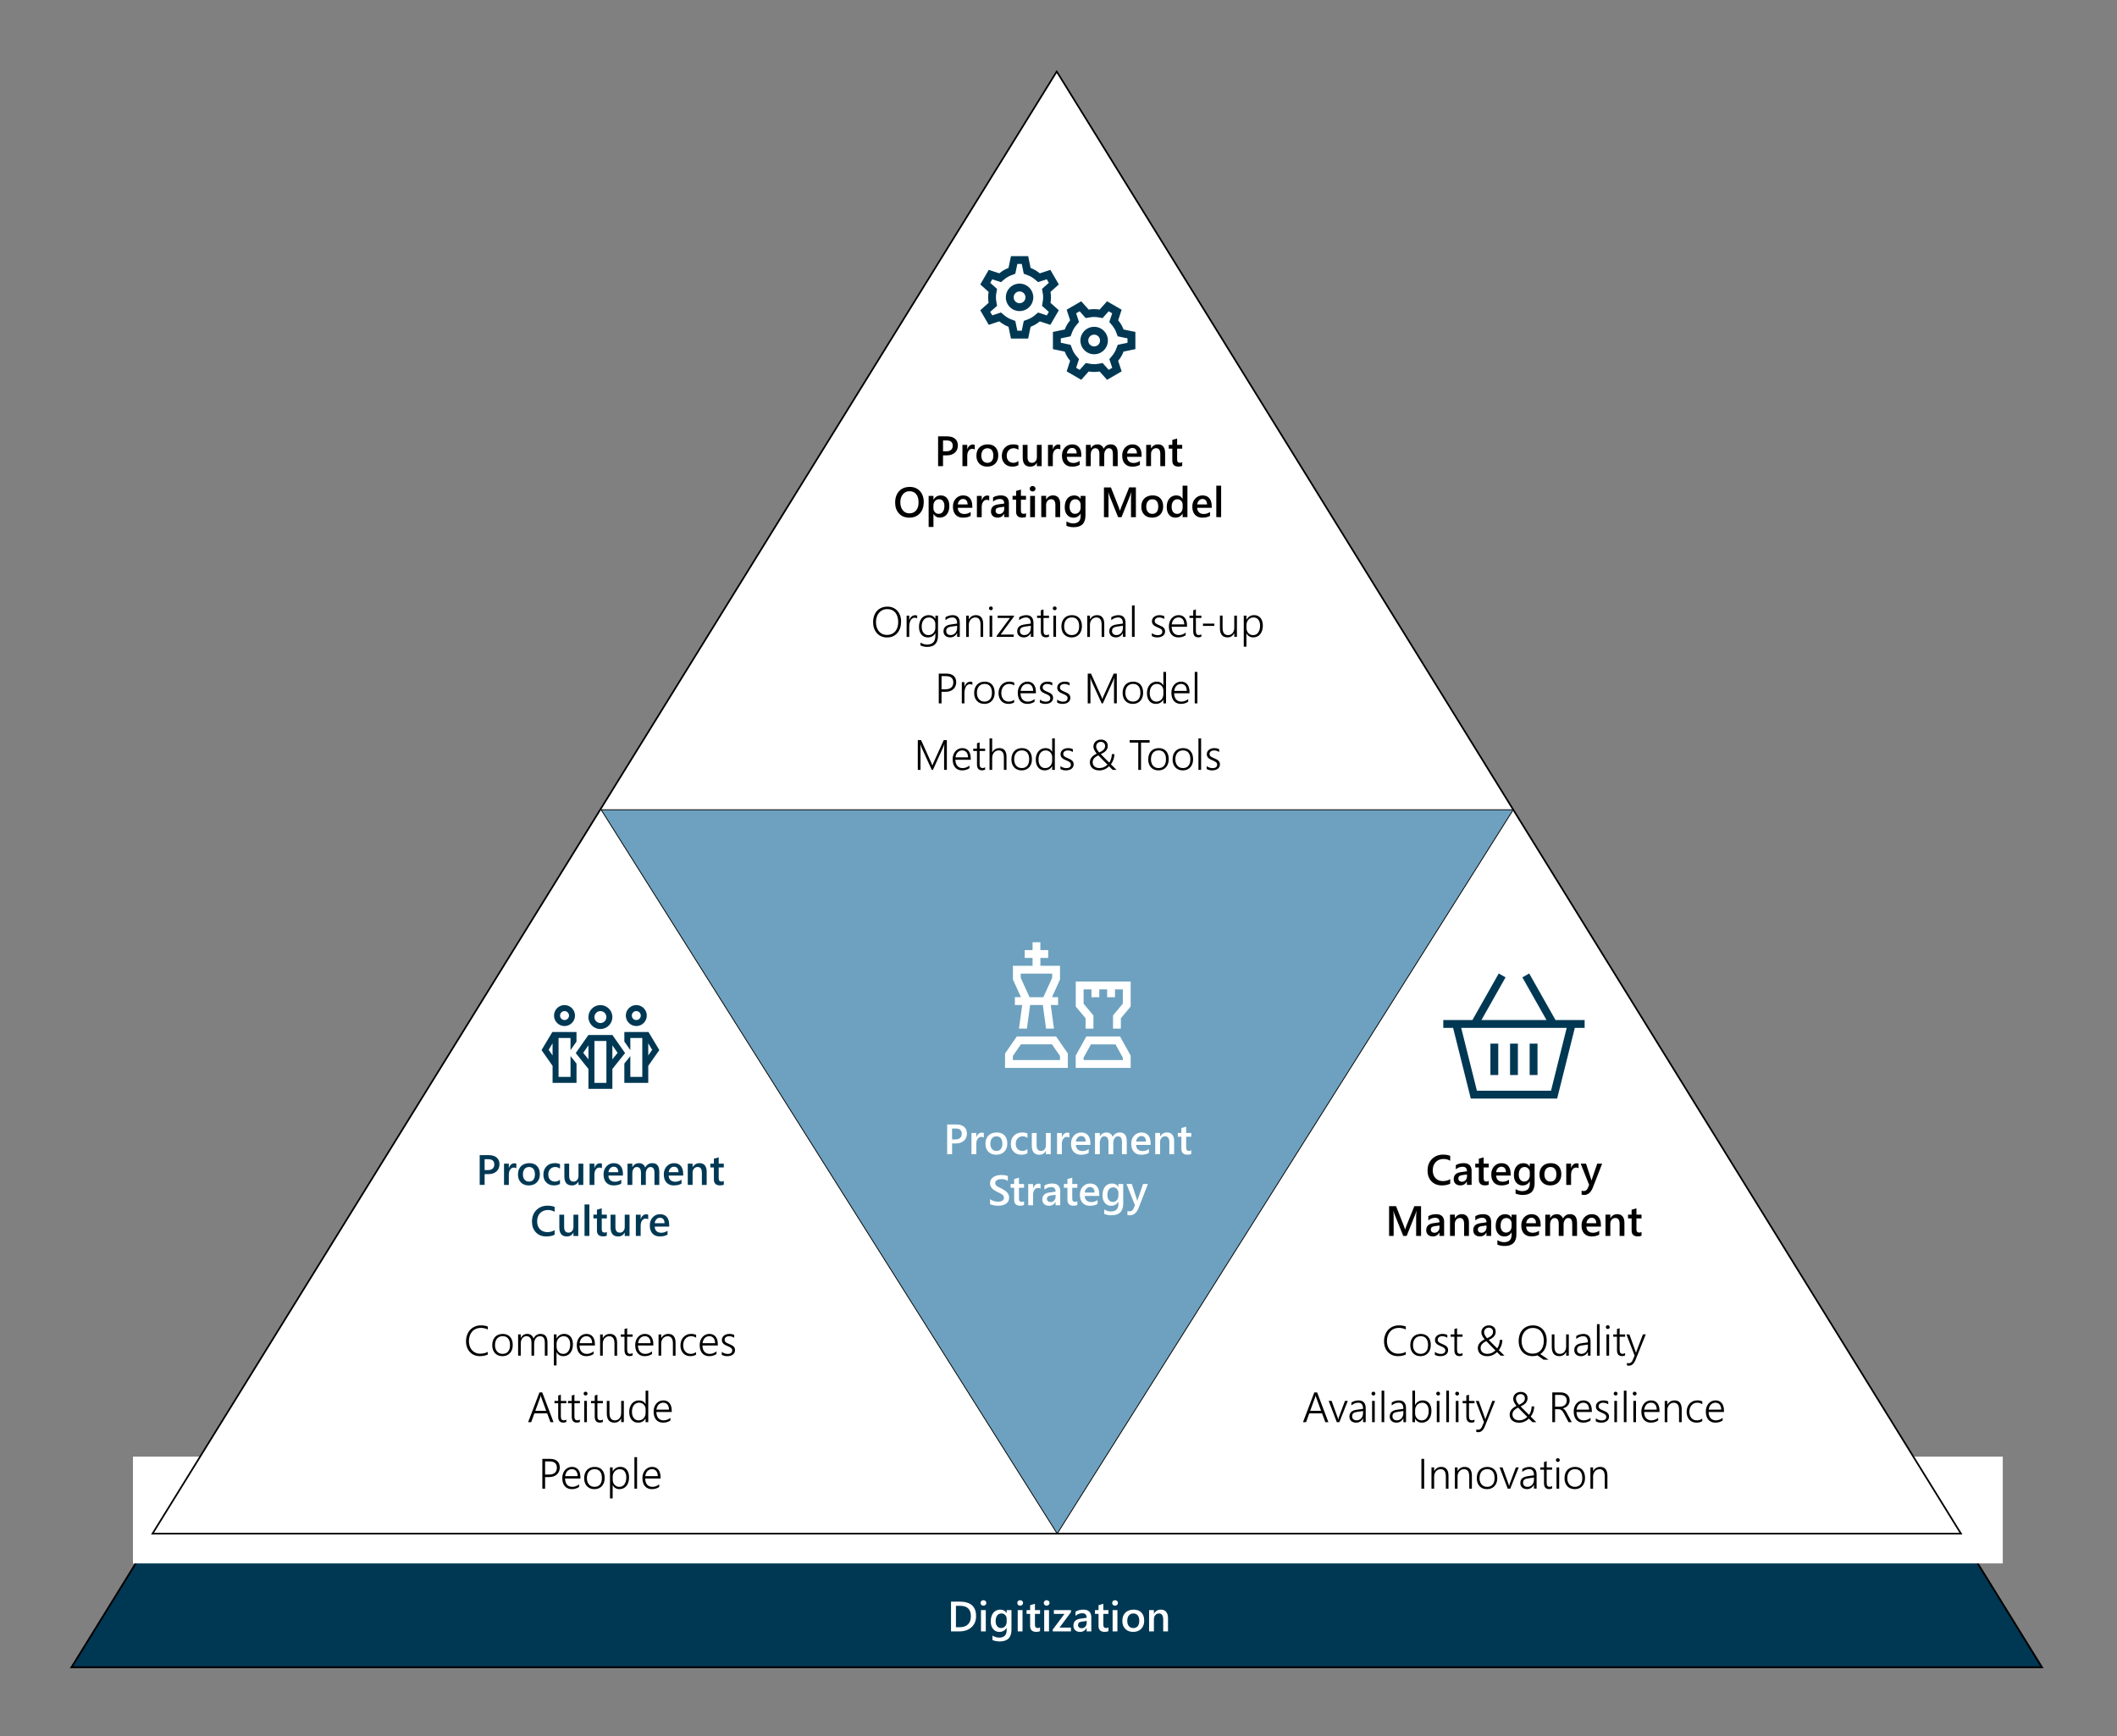
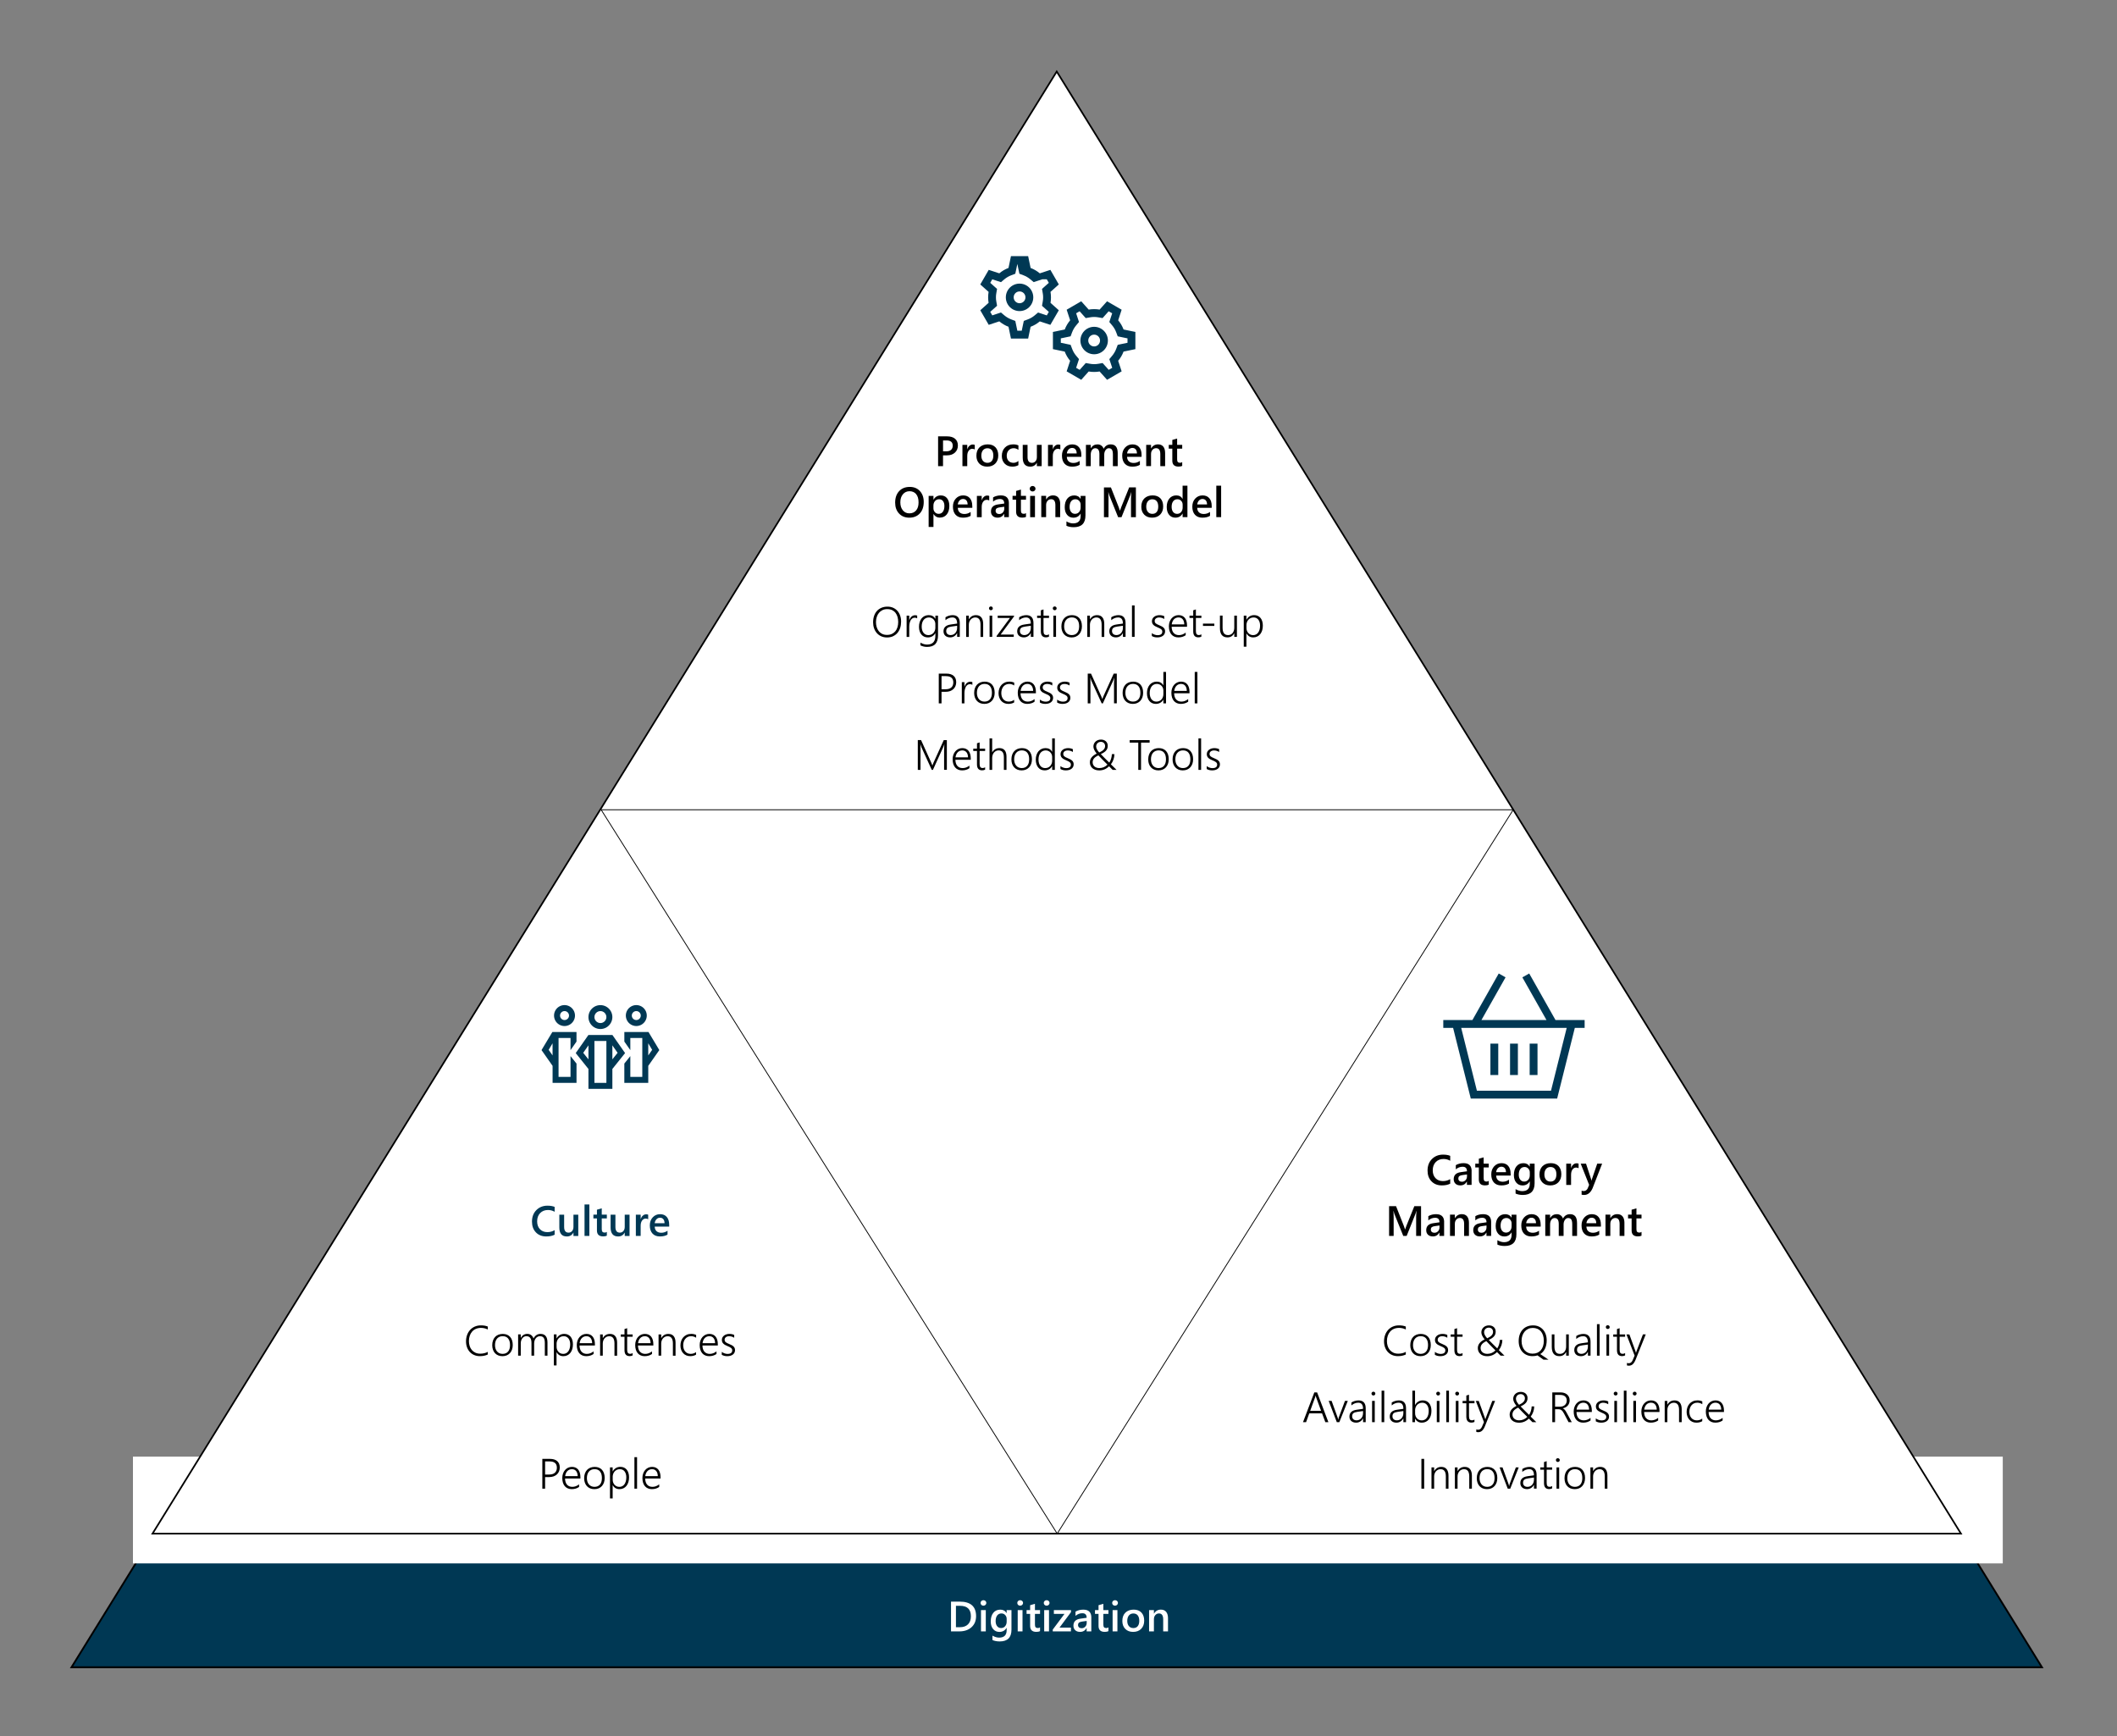
<svg xmlns="http://www.w3.org/2000/svg" id="Ebene_1" viewBox="0 0 1095.31 898.36">
  <rect x="0" y="0" width="1095.31" height="898.36" fill="#808080" stroke="none" />
  <defs>
    <style>.cls-1{stroke-width:.86px;}.cls-1,.cls-2,.cls-3{fill:none;stroke:#000;}.cls-4{fill:#000;}.cls-4,.cls-5,.cls-6,.cls-7{stroke-width:0px;}.cls-5{fill:#6da1bf;}.cls-2{stroke-width:.94px;}.cls-6{fill:#003854;}.cls-3{stroke-width:.43px;}.cls-7{fill:#fff;}</style>
  </defs>
  <polygon class="cls-6" points="546.74 38.36 37 862.59 1056.48 862.59 546.74 38.36 546.74 38.36" />
  <polygon class="cls-2" points="546.74 38.36 37 862.59 1056.48 862.59 546.74 38.36 546.74 38.36" />
  <polygon class="cls-7" points="68.79 753.62 68.79 808.86 1036.21 808.86 1036.21 753.62 68.79 753.62 68.79 753.62" />
  <polygon class="cls-7" points="546.74 37 78.92 793.44 1014.56 793.44 546.74 37 546.74 37" />
  <polygon class="cls-1" points="546.74 37 78.92 793.44 1014.56 793.44 546.74 37 546.74 37" />
-   <polygon class="cls-5" points="546.98 793.47 782.92 418.94 311.03 418.94 546.98 793.47 546.98 793.47" />
  <polygon class="cls-3" points="546.98 793.47 782.92 418.94 311.03 418.94 546.98 793.47 546.98 793.47" />
  <path class="cls-4" d="M475.9,265.64c1.35-1.46,2.03-3.45,2.03-5.96,0-2.31-.66-4.19-1.98-5.62-1.32-1.43-3.06-2.15-5.23-2.15-2.34,0-4.18.74-5.54,2.21-1.36,1.48-2.04,3.45-2.04,5.93,0,2.31.67,4.18,2,5.62,1.34,1.44,3.11,2.16,5.33,2.16s4.07-.73,5.42-2.19h0ZM474.01,255.66c.83,1,1.24,2.42,1.24,4.26s-.43,3.18-1.28,4.18c-.85,1-2.02,1.49-3.49,1.49-1.39,0-2.51-.52-3.37-1.57-.86-1.05-1.29-2.42-1.29-4.14s.44-3.1,1.33-4.16c.88-1.05,2.03-1.58,3.44-1.58s2.59.5,3.42,1.5h0ZM486.25,267.79c1.52,0,2.73-.55,3.61-1.65.88-1.1,1.32-2.57,1.32-4.4,0-1.65-.39-2.97-1.17-3.95-.78-.98-1.87-1.47-3.27-1.47-1.64,0-2.89.73-3.74,2.19h-.04v-1.93h-2.49v16.06h2.49v-6.68h.04c.76,1.23,1.84,1.85,3.24,1.85h0ZM483.75,259.24c.54-.63,1.25-.95,2.14-.95.84,0,1.5.31,1.99.92.49.61.74,1.46.74,2.54,0,1.29-.26,2.29-.79,3.01-.53.72-1.25,1.08-2.17,1.08-.79,0-1.44-.28-1.95-.84-.51-.56-.77-1.24-.77-2.04v-1.36c0-.95.27-1.73.81-2.36h0ZM503.04,261.79c0-1.72-.41-3.06-1.23-4.03-.82-.97-1.99-1.45-3.49-1.45s-2.76.54-3.77,1.62c-1.01,1.08-1.52,2.47-1.52,4.18,0,1.81.46,3.22,1.38,4.22.92,1,2.19,1.5,3.81,1.5s2.97-.32,3.98-.95v-2.01c-.98.7-2.06,1.05-3.23,1.05-1.05,0-1.87-.28-2.47-.83-.6-.55-.91-1.34-.94-2.35h7.5v-.96h0ZM495.54,260.98c.11-.84.42-1.53.92-2.05.5-.52,1.1-.78,1.82-.78s1.3.25,1.72.75c.41.5.63,1.19.63,2.09h-5.09ZM511.8,256.58c-.24-.14-.58-.2-1.03-.2-.62,0-1.19.22-1.69.65-.5.43-.88,1.04-1.12,1.81h-.04v-2.27h-2.49v11h2.49v-5.26c0-1.15.25-2.05.74-2.72.49-.67,1.11-1,1.85-1,.57,0,1,.12,1.3.36v-2.36h0ZM522,260.41c0-2.73-1.39-4.1-4.17-4.1-1.52,0-2.86.34-4.02,1.03v2.18c1.05-.9,2.23-1.35,3.54-1.35,1.49,0,2.23.78,2.23,2.35l-3.27.46c-2.39.34-3.59,1.55-3.59,3.63,0,.97.31,1.74.92,2.33.61.59,1.46.88,2.54.88,1.47,0,2.58-.66,3.34-1.98h.04v1.72h2.42v-7.16h0ZM519.6,263.12c0,.81-.25,1.48-.75,2.02-.5.53-1.13.8-1.89.8-.56,0-1-.15-1.34-.45-.33-.3-.5-.68-.5-1.14,0-.64.18-1.08.54-1.34.36-.25.9-.43,1.62-.52l2.31-.32v.96h0ZM530.84,265.47c-.31.24-.67.36-1.1.36-.55,0-.95-.14-1.18-.42-.24-.28-.35-.74-.35-1.4v-5.5h2.63v-1.96h-2.63v-3.26l-2.49.71v2.55h-1.84v1.96h1.84v6.22c0,2.05,1.07,3.07,3.2,3.07.79,0,1.44-.12,1.92-.36v-1.98h0ZM535.32,253.85c.29-.28.44-.61.44-.99,0-.41-.15-.75-.44-1.02-.29-.27-.65-.41-1.07-.41s-.76.14-1.05.41c-.29.27-.43.61-.43,1.02s.14.74.43,1.01c.29.26.64.4,1.05.4s.78-.14,1.07-.41h0ZM535.48,256.57h-2.49v11h2.49v-11h0ZM548.54,260.84c0-1.47-.32-2.59-.95-3.37-.63-.78-1.54-1.17-2.74-1.17-1.55,0-2.74.7-3.57,2.08h-.04v-1.83h-2.5v11h2.5v-6.27c0-.87.25-1.58.74-2.15.49-.57,1.12-.85,1.88-.85,1.45,0,2.18,1.03,2.18,3.08v6.2h2.49v-6.72h0ZM561.59,256.57h-2.49v1.53h-.04c-.7-1.19-1.78-1.78-3.23-1.78-1.54,0-2.75.55-3.63,1.65-.88,1.1-1.32,2.59-1.32,4.46,0,1.65.41,2.96,1.23,3.94.82.98,1.9,1.47,3.24,1.47,1.65,0,2.89-.7,3.72-2.11h.04v1.2c0,2.57-1.31,3.86-3.92,3.86-1.08,0-2.22-.34-3.43-1.03v2.28c1.07.48,2.32.72,3.75.72,4.06,0,6.09-2.02,6.09-6.06v-10.12h0ZM558.31,264.91c-.54.62-1.24.93-2.1.93s-1.52-.32-2.04-.97c-.51-.65-.77-1.51-.77-2.59,0-1.25.27-2.23.8-2.93.53-.7,1.27-1.05,2.22-1.05.77,0,1.41.27,1.92.82.51.55.77,1.21.77,1.98v1.43c0,.97-.27,1.76-.8,2.38h0ZM587.7,252.16h-3.47l-4.12,10.22c-.16.39-.38,1-.64,1.81h-.05c-.09-.39-.29-.97-.6-1.76l-4.05-10.26h-3.6v15.4h2.36v-9.95c0-1.4-.03-2.4-.09-3.02h.04c.14.69.28,1.2.41,1.54l4.61,11.43h1.76l4.6-11.52c.12-.29.26-.78.42-1.45h.04c-.1,1.18-.15,2.18-.15,3v9.97h2.53v-15.4h0ZM600.26,266.24c1.03-1.06,1.55-2.46,1.55-4.22s-.48-3.19-1.44-4.2c-.96-1.01-2.3-1.52-4.02-1.52s-3.21.52-4.27,1.56c-1.06,1.04-1.58,2.48-1.58,4.33,0,1.7.51,3.06,1.52,4.09,1.01,1.03,2.37,1.54,4.07,1.54s3.14-.53,4.17-1.59h0ZM598.47,259.29c.53.66.79,1.59.79,2.8s-.26,2.13-.79,2.78c-.53.65-1.28.98-2.26.98s-1.73-.33-2.3-.99c-.57-.66-.86-1.57-.86-2.72s.28-2.13.85-2.81c.57-.68,1.34-1.02,2.31-1.02s1.73.33,2.26.99h0ZM614.35,251.28h-2.49v6.81h-.04c-.67-1.19-1.75-1.78-3.23-1.78s-2.7.55-3.59,1.64c-.9,1.1-1.35,2.55-1.35,4.37,0,1.7.41,3.04,1.22,4.02.81.99,1.9,1.48,3.25,1.48,1.67,0,2.9-.71,3.71-2.13h.04v1.87h2.49v-16.28h0ZM611.1,264.91c-.53.63-1.22.94-2.07.94s-1.56-.32-2.07-.97c-.51-.65-.77-1.53-.77-2.65,0-1.23.27-2.2.8-2.89.53-.69,1.27-1.04,2.2-1.04.79,0,1.44.27,1.94.82.51.54.76,1.21.76,1.99v1.44c0,.95-.26,1.74-.79,2.37h0ZM626.92,261.79c0-1.72-.41-3.06-1.24-4.03-.82-.97-1.99-1.45-3.49-1.45s-2.76.54-3.78,1.62c-1.01,1.08-1.52,2.47-1.52,4.18,0,1.81.46,3.22,1.38,4.22.92,1,2.19,1.5,3.81,1.5s2.97-.32,3.97-.95v-2.01c-.98.7-2.06,1.05-3.23,1.05-1.04,0-1.87-.28-2.46-.83-.6-.55-.91-1.34-.94-2.35h7.5v-.96h0ZM619.42,260.98c.11-.84.42-1.53.92-2.05.5-.52,1.11-.78,1.82-.78s1.3.25,1.72.75c.42.5.63,1.19.63,2.09h-5.09ZM631.8,251.28h-2.5v16.28h2.5v-16.28h0Z" />
  <path class="cls-4" d="M489.96,235.58c1.73,0,3.11-.48,4.12-1.43,1.02-.95,1.52-2.18,1.52-3.67s-.49-2.66-1.46-3.48c-.97-.82-2.35-1.24-4.11-1.24h-4.67v15.41h2.55v-5.59h2.05ZM489.77,227.87c2.1,0,3.16.91,3.16,2.72,0,.92-.29,1.64-.86,2.15-.57.51-1.41.76-2.5.76h-1.65v-5.63h1.86ZM504.32,230.18c-.24-.14-.58-.2-1.03-.2-.62,0-1.19.22-1.69.65-.51.43-.88,1.04-1.12,1.81h-.04v-2.27h-2.49v11h2.49v-5.26c0-1.15.25-2.05.74-2.72.49-.67,1.11-1,1.85-1,.56,0,1,.12,1.3.35v-2.36h0ZM514.94,239.84c1.04-1.06,1.55-2.46,1.55-4.22s-.48-3.19-1.44-4.2c-.96-1.01-2.3-1.52-4.02-1.52s-3.21.52-4.27,1.56c-1.06,1.04-1.58,2.48-1.58,4.33,0,1.7.51,3.06,1.52,4.09,1.01,1.03,2.37,1.54,4.07,1.54s3.14-.53,4.17-1.58h0ZM513.15,232.89c.53.66.79,1.59.79,2.8s-.26,2.13-.79,2.78c-.53.65-1.28.98-2.26.98s-1.73-.33-2.3-.99c-.57-.66-.86-1.57-.86-2.72s.28-2.13.85-2.81c.57-.68,1.34-1.02,2.31-1.02s1.73.33,2.26.99h0ZM526.9,238.49c-.79.64-1.64.96-2.53.96-1.07,0-1.92-.33-2.55-.99s-.95-1.56-.95-2.7.34-2.08,1.01-2.8c.67-.71,1.54-1.07,2.59-1.07.87,0,1.68.29,2.45.86v-2.32c-.77-.35-1.65-.53-2.65-.53-1.81,0-3.25.55-4.32,1.65-1.08,1.1-1.62,2.55-1.62,4.37,0,1.62.5,2.95,1.5,3.97,1,1.02,2.32,1.53,3.95,1.53,1.2,0,2.25-.26,3.13-.76v-2.17h0ZM538.96,230.17h-2.49v6.33c0,.88-.24,1.59-.72,2.14-.48.54-1.08.82-1.82.82-1.53,0-2.29-.99-2.29-2.97v-6.32h-2.49v6.57c0,3.12,1.3,4.68,3.9,4.68,1.52,0,2.65-.67,3.37-2h.04v1.74h2.49v-11h0ZM548.59,230.18c-.24-.14-.58-.2-1.03-.2-.62,0-1.19.22-1.69.65-.51.43-.88,1.04-1.12,1.81h-.04v-2.27h-2.49v11h2.49v-5.26c0-1.15.25-2.05.74-2.72.49-.67,1.11-1,1.85-1,.57,0,1,.12,1.3.35v-2.36h0ZM559.47,235.39c0-1.72-.41-3.06-1.24-4.03-.82-.97-1.99-1.45-3.49-1.45s-2.76.54-3.78,1.62c-1.01,1.08-1.52,2.47-1.52,4.18,0,1.81.46,3.22,1.38,4.22.92,1,2.19,1.5,3.81,1.5s2.97-.32,3.97-.95v-2.01c-.98.7-2.06,1.05-3.23,1.05-1.05,0-1.87-.27-2.47-.83-.6-.55-.91-1.34-.94-2.35h7.5v-.96h0ZM551.97,234.58c.11-.85.42-1.53.92-2.05.5-.52,1.1-.78,1.82-.78s1.3.25,1.72.75c.42.5.63,1.2.63,2.09h-5.09ZM578.29,234.39c0-2.99-1.21-4.48-3.63-4.48-1.62,0-2.84.76-3.65,2.28-.21-.68-.6-1.23-1.17-1.65-.57-.42-1.23-.63-1.99-.63-1.52,0-2.67.67-3.47,2h-.04v-1.74h-2.49v11h2.49v-5.95c0-.98.22-1.78.65-2.4.43-.62.99-.92,1.66-.92,1.45,0,2.17,1.02,2.17,3.07v6.2h2.5v-5.95c0-.91.23-1.69.68-2.34.45-.65,1.01-.98,1.66-.98.77,0,1.32.26,1.65.77.33.52.49,1.35.49,2.5v5.99h2.49v-6.78h0ZM590.64,235.39c0-1.72-.41-3.06-1.24-4.03-.82-.97-1.99-1.45-3.49-1.45s-2.76.54-3.78,1.62c-1.01,1.08-1.52,2.47-1.52,4.18,0,1.81.46,3.22,1.38,4.22.92,1,2.19,1.5,3.81,1.5s2.97-.32,3.97-.95v-2.01c-.98.7-2.06,1.05-3.23,1.05-1.05,0-1.87-.27-2.47-.83-.6-.55-.91-1.34-.94-2.35h7.5v-.96h0ZM583.15,234.58c.11-.85.42-1.53.92-2.05.5-.52,1.11-.78,1.82-.78s1.3.25,1.72.75c.41.5.63,1.2.63,2.09h-5.09ZM602.82,234.44c0-1.47-.31-2.59-.94-3.37-.63-.78-1.54-1.17-2.74-1.17-1.55,0-2.74.7-3.57,2.08h-.04v-1.83h-2.5v11h2.5v-6.27c0-.87.25-1.58.74-2.15.49-.57,1.12-.85,1.88-.85,1.45,0,2.18,1.03,2.18,3.08v6.2h2.49v-6.73h0ZM611.66,239.07c-.31.24-.67.36-1.1.36-.55,0-.95-.14-1.18-.42-.24-.28-.35-.74-.35-1.4v-5.5h2.63v-1.95h-2.63v-3.26l-2.49.71v2.55h-1.84v1.95h1.84v6.22c0,2.05,1.07,3.07,3.2,3.07.79,0,1.44-.12,1.92-.36v-1.98h0Z" />
-   <path class="cls-6" d="M533.22,138.62l-1.27-6.11h-8.89l-1.27,6.11c-1.75.66-3.36,1.61-4.76,2.79l-5.47-1.79-4.37,7.54,4.3,3.85c-.15.91-.24,1.87-.24,2.83s.09,1.92.24,2.83l-4.3,3.85,4.37,7.54,5.47-1.8c1.41,1.18,3.01,2.13,4.76,2.79l1.27,6.12h8.89l1.27-6.11c1.75-.66,3.37-1.61,4.76-2.79l5.47,1.79,4.37-7.54-4.3-3.85c.17-.93.24-1.87.24-2.83s-.09-1.92-.24-2.83l4.3-3.85-4.37-7.54-5.47,1.8c-1.41-1.18-3.01-2.13-4.76-2.79h0ZM541.6,144.51l1.05,1.82-1.84,1.64-1.69,1.51.39,2.23c.13.68.19,1.4.19,2.13s-.06,1.45-.19,2.13l-.39,2.24,1.69,1.51,1.84,1.64-1.05,1.82-2.34-.78-2.16-.71-1.74,1.46c-1.05.89-2.26,1.6-3.57,2.09l-2.09.79-.46,2.18-.6,2.89h-2.28l-.6-2.88-.46-2.18-2.1-.79c-1.31-.5-2.51-1.21-3.57-2.1l-1.74-1.47-2.16.71-2.34.78-1.05-1.82,1.84-1.64,1.69-1.51-.39-2.24c-.13-.68-.19-1.4-.19-2.13s.06-1.45.19-2.13l.39-2.23-1.69-1.5-1.83-1.64,1.04-1.83,2.34.77,2.16.71,1.74-1.46c1.05-.89,2.26-1.6,3.57-2.1l2.1-.79.46-2.18.6-2.89h2.28l.6,2.88.46,2.18,2.09.79c1.31.5,2.51,1.21,3.57,2.09l1.74,1.46,2.16-.71,2.34-.77h0ZM527.51,156.88c-1.68,0-3.05-1.36-3.05-3.05s1.36-3.05,3.05-3.05,3.05,1.36,3.05,3.05-1.36,3.05-3.05,3.05h0ZM520.4,153.84c0,2.54,1.35,4.89,3.55,6.16,2.2,1.27,4.91,1.27,7.11,0,2.2-1.27,3.55-3.62,3.55-6.16s-1.36-4.89-3.55-6.16c-2.2-1.27-4.91-1.27-7.11,0-2.2,1.27-3.55,3.62-3.55,6.16h0ZM550.88,170.47l-6.11,1.27v8.89l6.11,1.27c.66,1.75,1.61,3.36,2.79,4.76l-1.79,5.47,7.54,4.37,3.85-4.3c.93.16,1.87.24,2.83.24s1.92-.09,2.83-.24l3.85,4.3,7.54-4.37-1.8-5.47c1.18-1.41,2.13-3.01,2.79-4.76l6.12-1.27v-8.89l-6.11-1.27c-.66-1.75-1.61-3.36-2.79-4.76l1.79-5.47-7.54-4.37-3.85,4.3c-.93-.16-1.87-.24-2.83-.24s-1.92.09-2.83.24l-3.85-4.3-7.54,4.37,1.8,5.47c-1.18,1.41-2.13,3.01-2.79,4.76h-.01ZM556.77,162.09l1.82-1.05,1.64,1.84,1.51,1.69,2.23-.39c.69-.13,1.4-.19,2.13-.19s1.45.06,2.13.19l2.23.39,1.51-1.69,1.64-1.84,1.82,1.05-.77,2.34-.71,2.16,1.46,1.74c.89,1.05,1.6,2.26,2.09,3.57l.79,2.1,2.18.46,2.89.6v2.28l-2.88.6-2.18.46-.79,2.09c-.49,1.31-1.21,2.51-2.09,3.57l-1.46,1.74.71,2.16.78,2.34-1.82,1.05-1.64-1.84-1.51-1.69-2.23.39c-.69.13-1.4.19-2.13.19s-1.45-.06-2.13-.19l-2.23-.39-1.51,1.69-1.64,1.84-1.83-1.05.77-2.34.71-2.16-1.46-1.74c-.89-1.05-1.6-2.26-2.09-3.57l-.79-2.09-2.18-.46-2.89-.6v-2.28l2.88-.6,2.18-.46.79-2.1c.5-1.31,1.21-2.51,2.1-3.57l1.46-1.74-.71-2.16-.76-2.34h0ZM569.15,176.18c0,1.68-1.36,3.05-3.05,3.05s-3.05-1.36-3.05-3.05,1.36-3.05,3.05-3.05,3.05,1.36,3.05,3.05h0ZM566.1,183.29c2.54,0,4.89-1.35,6.16-3.55,1.27-2.2,1.27-4.91,0-7.11-1.27-2.2-3.62-3.56-6.16-3.56s-4.89,1.36-6.16,3.56c-1.27,2.2-1.27,4.91,0,7.11,1.27,2.2,3.62,3.55,6.16,3.55h0Z" />
-   <path class="cls-7" d="M513.11,623.32c.35.11.72.2,1.12.27.39.07.78.13,1.15.17.38.04.69.06.95.06.77,0,1.51-.08,2.2-.23.69-.15,1.31-.39,1.84-.73.53-.34.96-.77,1.27-1.31.32-.54.47-1.2.47-1.98,0-.58-.11-1.1-.32-1.55-.21-.46-.5-.87-.86-1.24-.36-.37-.78-.71-1.26-1.02-.48-.31-.98-.6-1.52-.88-.52-.23-.98-.44-1.38-.64-.4-.2-.73-.4-1.01-.61-.28-.21-.49-.44-.63-.69-.14-.25-.21-.55-.21-.89,0-.36.09-.68.28-.93.19-.26.43-.47.73-.63.3-.16.63-.28,1.01-.35.38-.07.75-.11,1.13-.11,1.38,0,2.5.32,3.37.95v-2.52c-.74-.37-1.91-.55-3.52-.55-.71,0-1.4.08-2.08.25-.68.17-1.29.43-1.82.77-.53.35-.96.79-1.29,1.32-.33.53-.49,1.16-.49,1.89,0,.59.09,1.1.28,1.54.19.44.45.83.78,1.18.33.35.73.66,1.18.95.45.29.94.57,1.46.85.49.22.94.43,1.37.64.43.2.8.42,1.11.64.32.22.56.47.73.74.18.27.26.58.26.95,0,.68-.26,1.2-.79,1.56-.53.36-1.33.54-2.4.54-.31,0-.64-.03-1.01-.1-.36-.07-.73-.16-1.1-.27-.37-.12-.71-.26-1.04-.43-.33-.17-.61-.37-.84-.58v2.63c.21.14.5.26.85.37h0ZM529.83,621.47c-.31.24-.67.36-1.1.36-.55,0-.95-.14-1.18-.42-.24-.28-.35-.74-.35-1.4v-5.5h2.63v-1.95h-2.63v-3.26l-2.49.71v2.55h-1.84v1.95h1.84v6.22c0,2.05,1.07,3.07,3.2,3.07.8,0,1.44-.12,1.92-.37v-1.98h0ZM538.36,612.58c-.24-.14-.58-.2-1.03-.2-.62,0-1.19.22-1.69.65-.51.43-.88,1.04-1.12,1.81h-.04v-2.27h-2.49v11h2.49v-5.26c0-1.15.25-2.05.74-2.72.49-.67,1.11-1,1.85-1,.57,0,1,.12,1.3.35v-2.36h0ZM548.57,616.41c0-2.73-1.39-4.1-4.17-4.1-1.52,0-2.86.34-4.02,1.03v2.18c1.05-.9,2.23-1.35,3.54-1.35,1.49,0,2.23.78,2.23,2.35l-3.27.46c-2.39.34-3.59,1.55-3.59,3.63,0,.97.31,1.74.92,2.33.61.59,1.46.88,2.54.88,1.47,0,2.58-.66,3.34-1.98h.04v1.72h2.42v-7.15h0ZM546.16,619.12c0,.81-.25,1.48-.75,2.01-.5.53-1.13.8-1.89.8-.56,0-1-.15-1.34-.45-.33-.3-.5-.68-.5-1.14,0-.64.18-1.08.54-1.34.36-.25.9-.43,1.62-.52l2.31-.32v.96h0ZM557.41,621.47c-.31.24-.67.36-1.1.36-.55,0-.95-.14-1.18-.42-.24-.28-.36-.74-.36-1.4v-5.5h2.63v-1.95h-2.63v-3.26l-2.49.71v2.55h-1.84v1.95h1.84v6.22c0,2.05,1.07,3.07,3.2,3.07.8,0,1.44-.12,1.92-.37v-1.98h0ZM568.74,617.79c0-1.72-.41-3.06-1.23-4.03-.82-.97-1.99-1.45-3.49-1.45s-2.76.54-3.78,1.62c-1.01,1.08-1.52,2.47-1.52,4.18,0,1.81.46,3.22,1.38,4.22.92,1,2.19,1.5,3.81,1.5s2.97-.32,3.97-.95v-2.01c-.98.7-2.06,1.05-3.23,1.05-1.05,0-1.87-.27-2.47-.83-.6-.55-.91-1.34-.94-2.35h7.5v-.96h0ZM561.24,616.98c.11-.85.42-1.53.92-2.05.5-.52,1.1-.78,1.82-.78s1.3.25,1.72.75c.42.5.63,1.19.63,2.09h-5.09ZM581.13,612.57h-2.49v1.52h-.04c-.7-1.19-1.78-1.78-3.23-1.78-1.54,0-2.75.55-3.63,1.65-.88,1.1-1.32,2.59-1.32,4.46,0,1.65.41,2.96,1.23,3.94.82.98,1.9,1.47,3.24,1.47,1.65,0,2.89-.7,3.72-2.11h.04v1.2c0,2.57-1.31,3.86-3.92,3.86-1.08,0-2.22-.34-3.43-1.03v2.28c1.07.48,2.32.72,3.75.72,4.06,0,6.09-2.02,6.09-6.06v-10.12h0ZM577.85,620.91c-.54.62-1.24.93-2.1.93s-1.52-.32-2.04-.97c-.51-.65-.77-1.51-.77-2.59,0-1.25.27-2.23.8-2.93.53-.7,1.27-1.05,2.22-1.05.77,0,1.41.27,1.92.82.51.55.77,1.21.77,1.98v1.43c0,.97-.27,1.76-.8,2.38h0ZM591.39,612.57l-2.75,8.01c-.09.35-.16.61-.19.77h-.05c-.1-.43-.16-.7-.19-.79l-2.62-7.99h-2.76l4.37,10.98-.74,1.8c-.46.92-1.15,1.38-2.08,1.38-.32,0-.68-.06-1.07-.19v2.07c.35.09.79.14,1.31.14,1.86,0,3.31-1.14,4.34-3.42l4.96-12.76h-2.51Z" />
+   <path class="cls-6" d="M533.22,138.62l-1.27-6.11h-8.89l-1.27,6.11c-1.75.66-3.36,1.61-4.76,2.79l-5.47-1.79-4.37,7.54,4.3,3.85c-.15.91-.24,1.87-.24,2.83s.09,1.92.24,2.83l-4.3,3.85,4.37,7.54,5.47-1.8c1.41,1.18,3.01,2.13,4.76,2.79l1.27,6.12h8.89l1.27-6.11c1.75-.66,3.37-1.61,4.76-2.79l5.47,1.79,4.37-7.54-4.3-3.85c.17-.93.24-1.87.24-2.83s-.09-1.92-.24-2.83l4.3-3.85-4.37-7.54-5.47,1.8c-1.41-1.18-3.01-2.13-4.76-2.79h0ZM541.6,144.51l1.05,1.82-1.84,1.64-1.69,1.51.39,2.23c.13.68.19,1.4.19,2.13s-.06,1.45-.19,2.13l-.39,2.24,1.69,1.51,1.84,1.64-1.05,1.82-2.34-.78-2.16-.71-1.74,1.46c-1.05.89-2.26,1.6-3.57,2.09l-2.09.79-.46,2.18-.6,2.89h-2.28l-.6-2.88-.46-2.18-2.1-.79c-1.31-.5-2.51-1.21-3.57-2.1l-1.74-1.47-2.16.71-2.34.78-1.05-1.82,1.84-1.64,1.69-1.51-.39-2.24c-.13-.68-.19-1.4-.19-2.13s.06-1.45.19-2.13l.39-2.23-1.69-1.5-1.83-1.64,1.04-1.83,2.34.77,2.16.71,1.74-1.46c1.05-.89,2.26-1.6,3.57-2.1l2.1-.79.46-2.18.6-2.89l.6,2.88.46,2.18,2.09.79c1.31.5,2.51,1.21,3.57,2.09l1.74,1.46,2.16-.71,2.34-.77h0ZM527.51,156.88c-1.68,0-3.05-1.36-3.05-3.05s1.36-3.05,3.05-3.05,3.05,1.36,3.05,3.05-1.36,3.05-3.05,3.05h0ZM520.4,153.84c0,2.54,1.35,4.89,3.55,6.16,2.2,1.27,4.91,1.27,7.11,0,2.2-1.27,3.55-3.62,3.55-6.16s-1.36-4.89-3.55-6.16c-2.2-1.27-4.91-1.27-7.11,0-2.2,1.27-3.55,3.62-3.55,6.16h0ZM550.88,170.47l-6.11,1.27v8.89l6.11,1.27c.66,1.75,1.61,3.36,2.79,4.76l-1.79,5.47,7.54,4.37,3.85-4.3c.93.16,1.87.24,2.83.24s1.92-.09,2.83-.24l3.85,4.3,7.54-4.37-1.8-5.47c1.18-1.41,2.13-3.01,2.79-4.76l6.12-1.27v-8.89l-6.11-1.27c-.66-1.75-1.61-3.36-2.79-4.76l1.79-5.47-7.54-4.37-3.85,4.3c-.93-.16-1.87-.24-2.83-.24s-1.92.09-2.83.24l-3.85-4.3-7.54,4.37,1.8,5.47c-1.18,1.41-2.13,3.01-2.79,4.76h-.01ZM556.77,162.09l1.82-1.05,1.64,1.84,1.51,1.69,2.23-.39c.69-.13,1.4-.19,2.13-.19s1.45.06,2.13.19l2.23.39,1.51-1.69,1.64-1.84,1.82,1.05-.77,2.34-.71,2.16,1.46,1.74c.89,1.05,1.6,2.26,2.09,3.57l.79,2.1,2.18.46,2.89.6v2.28l-2.88.6-2.18.46-.79,2.09c-.49,1.31-1.21,2.51-2.09,3.57l-1.46,1.74.71,2.16.78,2.34-1.82,1.05-1.64-1.84-1.51-1.69-2.23.39c-.69.13-1.4.19-2.13.19s-1.45-.06-2.13-.19l-2.23-.39-1.51,1.69-1.64,1.84-1.83-1.05.77-2.34.71-2.16-1.46-1.74c-.89-1.05-1.6-2.26-2.09-3.57l-.79-2.09-2.18-.46-2.89-.6v-2.28l2.88-.6,2.18-.46.79-2.1c.5-1.31,1.21-2.51,2.1-3.57l1.46-1.74-.71-2.16-.76-2.34h0ZM569.15,176.18c0,1.68-1.36,3.05-3.05,3.05s-3.05-1.36-3.05-3.05,1.36-3.05,3.05-3.05,3.05,1.36,3.05,3.05h0ZM566.1,183.29c2.54,0,4.89-1.35,6.16-3.55,1.27-2.2,1.27-4.91,0-7.11-1.27-2.2-3.62-3.56-6.16-3.56s-4.89,1.36-6.16,3.56c-1.27,2.2-1.27,4.91,0,7.11,1.27,2.2,3.62,3.55,6.16,3.55h0Z" />
  <path class="cls-7" d="M494.64,591.58c1.73,0,3.11-.48,4.12-1.43,1.02-.95,1.53-2.18,1.53-3.67s-.49-2.66-1.46-3.48c-.97-.82-2.35-1.24-4.11-1.24h-4.67v15.4h2.55v-5.59h2.05ZM494.44,583.87c2.11,0,3.16.91,3.16,2.72,0,.92-.29,1.64-.86,2.15-.57.51-1.41.76-2.5.76h-1.65v-5.63h1.86ZM509,586.18c-.24-.14-.58-.2-1.03-.2-.62,0-1.19.22-1.69.65-.5.43-.88,1.04-1.12,1.81h-.04v-2.27h-2.49v11h2.49v-5.26c0-1.15.25-2.05.74-2.72.49-.67,1.11-1,1.85-1,.57,0,1,.12,1.3.36v-2.36h0ZM519.62,595.84c1.04-1.06,1.55-2.46,1.55-4.22s-.48-3.19-1.44-4.2c-.96-1.01-2.3-1.52-4.02-1.52s-3.21.52-4.27,1.56c-1.06,1.04-1.58,2.48-1.58,4.33,0,1.7.51,3.06,1.52,4.09,1.01,1.03,2.37,1.54,4.07,1.54s3.14-.53,4.17-1.58h0ZM517.82,588.89c.53.66.79,1.59.79,2.8s-.26,2.13-.79,2.78c-.53.65-1.28.98-2.26.98s-1.73-.33-2.3-.99c-.57-.66-.86-1.57-.86-2.72s.28-2.13.85-2.81c.57-.68,1.34-1.02,2.31-1.02s1.74.33,2.26.99h0ZM531.58,594.49c-.79.64-1.64.96-2.54.96-1.07,0-1.92-.33-2.55-.99-.63-.66-.95-1.56-.95-2.7s.34-2.09,1.01-2.8c.67-.71,1.54-1.07,2.59-1.07.87,0,1.68.29,2.45.86v-2.32c-.77-.35-1.65-.53-2.65-.53-1.8,0-3.25.55-4.32,1.65-1.08,1.1-1.62,2.55-1.62,4.37,0,1.63.5,2.95,1.5,3.97,1,1.02,2.32,1.53,3.95,1.53,1.2,0,2.25-.25,3.13-.76v-2.17h0ZM543.64,586.17h-2.49v6.33c0,.88-.24,1.59-.71,2.14-.48.54-1.08.82-1.82.82-1.53,0-2.29-.99-2.29-2.96v-6.32h-2.49v6.57c0,3.12,1.3,4.68,3.9,4.68,1.52,0,2.65-.67,3.37-2h.04v1.74h2.49v-11h0ZM553.27,586.18c-.24-.14-.58-.2-1.03-.2-.62,0-1.19.22-1.69.65-.5.43-.88,1.04-1.12,1.81h-.04v-2.27h-2.49v11h2.49v-5.26c0-1.15.25-2.05.74-2.72.49-.67,1.11-1,1.85-1,.57,0,1,.12,1.3.36v-2.36h0ZM564.15,591.39c0-1.72-.41-3.06-1.23-4.03-.82-.97-1.99-1.45-3.49-1.45s-2.76.54-3.78,1.62c-1.01,1.08-1.52,2.47-1.52,4.18,0,1.81.46,3.22,1.38,4.22.92,1,2.19,1.5,3.81,1.5s2.97-.32,3.97-.95v-2.01c-.98.7-2.06,1.05-3.23,1.05-1.05,0-1.87-.27-2.46-.83-.6-.55-.91-1.34-.94-2.35h7.5v-.96h0ZM556.65,590.58c.11-.84.42-1.53.92-2.05.5-.52,1.1-.78,1.82-.78s1.3.25,1.72.75c.41.5.63,1.19.63,2.09h-5.09ZM582.97,590.39c0-2.99-1.21-4.48-3.63-4.48-1.62,0-2.84.76-3.65,2.28-.21-.68-.6-1.23-1.16-1.65-.57-.42-1.23-.63-1.99-.63-1.52,0-2.68.67-3.47,2h-.04v-1.74h-2.49v11h2.49v-5.95c0-.98.22-1.78.65-2.4.43-.62.99-.92,1.66-.92,1.45,0,2.17,1.02,2.17,3.07v6.2h2.5v-5.95c0-.91.23-1.69.68-2.34.45-.65,1.01-.98,1.66-.98.77,0,1.32.26,1.65.77.33.52.49,1.35.49,2.5v5.99h2.49v-6.78h0ZM595.32,591.39c0-1.72-.41-3.06-1.24-4.03-.82-.97-1.99-1.45-3.49-1.45s-2.76.54-3.78,1.62c-1.01,1.08-1.52,2.47-1.52,4.18,0,1.81.46,3.22,1.38,4.22.92,1,2.19,1.5,3.81,1.5s2.97-.32,3.97-.95v-2.01c-.98.7-2.06,1.05-3.23,1.05-1.05,0-1.87-.27-2.46-.83-.6-.55-.91-1.34-.94-2.35h7.5v-.96h0ZM587.83,590.58c.11-.84.42-1.53.92-2.05.5-.52,1.11-.78,1.82-.78s1.3.25,1.72.75c.41.5.63,1.19.63,2.09h-5.09ZM607.5,590.44c0-1.47-.32-2.59-.95-3.37-.63-.78-1.54-1.17-2.74-1.17-1.55,0-2.74.7-3.57,2.08h-.04v-1.83h-2.5v11h2.5v-6.27c0-.87.25-1.58.74-2.15.49-.57,1.12-.85,1.88-.85,1.45,0,2.18,1.03,2.18,3.08v6.2h2.49v-6.72h0ZM616.34,595.07c-.31.24-.67.36-1.1.36-.55,0-.95-.14-1.18-.42-.24-.28-.35-.74-.35-1.4v-5.5h2.63v-1.96h-2.63v-3.26l-2.49.71v2.55h-1.84v1.96h1.84v6.22c0,2.05,1.07,3.07,3.2,3.07.79,0,1.43-.12,1.92-.36v-1.98h0Z" />
  <path class="cls-7" d="M538.28,487.49v4.06h4.06v4.06h-4.06v4.06h10.16v7.11l-4.15,9.14h3.14v4.06h-3.78l1.66,12.19h-4.1l-1.66-12.19h-6.58l-1.66,12.19h-4.1l1.66-12.19h-3.78v-4.06h3.14l-4.15-9.14v-7.11h10.16v-4.06h-4.06v-4.06h4.06v-4.06h4.06ZM532.68,515.93h7.13l4.56-10.02v-2.17h-16.25v2.17l4.56,10.02h0ZM524.06,548.43h24.37v-2.12l-4.17-6.01h-16.05l-4.16,6.01v2.12h0ZM520,548.43v-3.39l6.09-8.8h20.31l6.09,8.8v7.45h-32.5v-4.06h0ZM564.45,540.31l-3.82,6.88v1.24h20.31v-1.24l-3.82-6.88h-12.67ZM579.5,536.24l.29.52,5.08,9.14.13.23v6.36h-28.44v-6.36l.13-.23,5.08-9.14.29-.52h17.44ZM558.59,507.81h26.41v12.92l-.47.57-4.61,5.52v5.36h-4.06v-6.83l.47-.57,4.61-5.52v-7.39h-4.06v4.06h-4.06v-4.06h-4.06v4.06h-4.06v-4.06h-4.06v7.39l4.61,5.54.47.57v6.82h-4.06v-5.36l-4.61-5.52-.47-.57v-12.92h2.03Z" />
  <path class="cls-7" d="M496.31,844.03c2.65,0,4.76-.72,6.34-2.16,1.58-1.44,2.36-3.35,2.36-5.73,0-5.01-2.84-7.51-8.52-7.51h-4.45v15.4h4.27ZM496.73,830.8c3.73,0,5.6,1.8,5.6,5.4,0,1.81-.5,3.2-1.5,4.19-1,.99-2.4,1.48-4.2,1.48h-2.04v-11.08h2.14ZM509.88,830.31c.29-.28.44-.61.44-.99,0-.41-.15-.75-.44-1.02-.29-.27-.65-.41-1.07-.41s-.76.14-1.05.41c-.29.27-.43.61-.43,1.02s.15.75.43,1.01c.29.27.64.4,1.05.4s.78-.14,1.07-.41h0ZM510.04,833.03h-2.49v11h2.49v-11h0ZM523.31,833.03h-2.49v1.53h-.04c-.7-1.19-1.78-1.78-3.23-1.78-1.54,0-2.75.55-3.63,1.65-.88,1.1-1.32,2.59-1.32,4.46,0,1.65.41,2.96,1.23,3.94.82.98,1.9,1.47,3.24,1.47,1.65,0,2.89-.7,3.72-2.1h.04v1.2c0,2.57-1.31,3.86-3.92,3.86-1.08,0-2.22-.34-3.43-1.03v2.28c1.07.48,2.32.72,3.75.72,4.06,0,6.09-2.02,6.09-6.06v-10.12h0ZM520.03,841.37c-.54.62-1.23.93-2.09.93s-1.52-.32-2.04-.97c-.51-.65-.77-1.51-.77-2.6,0-1.25.27-2.23.8-2.93.53-.7,1.27-1.05,2.22-1.05.77,0,1.41.27,1.92.82.51.55.77,1.21.77,1.98v1.43c0,.97-.27,1.76-.81,2.38h0ZM528.88,830.31c.29-.28.44-.61.44-.99,0-.41-.15-.75-.44-1.02-.29-.27-.65-.41-1.07-.41s-.76.14-1.05.41c-.29.27-.43.61-.43,1.02s.15.75.43,1.01c.29.27.64.4,1.05.4s.78-.14,1.07-.41h0ZM529.04,833.03h-2.49v11h2.49v-11h0ZM538.1,841.94c-.31.24-.67.36-1.1.36-.55,0-.95-.14-1.18-.42-.24-.28-.35-.75-.35-1.4v-5.5h2.63v-1.96h-2.63v-3.25l-2.49.71v2.55h-1.84v1.96h1.84v6.22c0,2.05,1.07,3.07,3.2,3.07.79,0,1.44-.12,1.92-.37v-1.98h0ZM542.58,830.31c.29-.28.44-.61.44-.99,0-.41-.15-.75-.44-1.02-.29-.27-.65-.41-1.07-.41s-.76.14-1.05.41c-.29.27-.43.61-.43,1.02s.15.75.43,1.01c.29.27.64.4,1.05.4s.78-.14,1.07-.41h0ZM542.74,833.03h-2.49v11h2.49v-11h0ZM554.11,833.03h-8.85v1.95h5.49l-6.07,8.12v.93h9.41v-1.94h-5.92l5.94-8.01v-1.04h0ZM564.65,836.88c0-2.74-1.39-4.1-4.17-4.1-1.52,0-2.86.34-4.02,1.03v2.18c1.05-.9,2.23-1.35,3.54-1.35,1.49,0,2.23.78,2.23,2.35l-3.26.46c-2.39.34-3.59,1.55-3.59,3.63,0,.97.31,1.74.92,2.33.61.59,1.46.88,2.54.88,1.47,0,2.58-.66,3.34-1.98h.04v1.72h2.42v-7.15h0ZM562.25,839.58c0,.81-.25,1.48-.75,2.01-.5.53-1.13.8-1.89.8-.56,0-1-.15-1.34-.45-.33-.3-.5-.68-.5-1.14,0-.64.18-1.08.54-1.34.36-.25.9-.43,1.62-.52l2.31-.32v.96h0ZM573.49,841.94c-.31.24-.67.36-1.1.36-.55,0-.95-.14-1.18-.42-.24-.28-.35-.75-.35-1.4v-5.5h2.63v-1.96h-2.63v-3.25l-2.49.71v2.55h-1.84v1.96h1.84v6.22c0,2.05,1.07,3.07,3.2,3.07.79,0,1.44-.12,1.92-.37v-1.98h0ZM577.97,830.31c.29-.28.44-.61.44-.99,0-.41-.15-.75-.44-1.02-.29-.27-.65-.41-1.07-.41s-.76.14-1.05.41c-.29.27-.43.61-.43,1.02s.14.75.43,1.01c.29.27.64.4,1.05.4s.78-.14,1.07-.41h0ZM578.14,833.03h-2.49v11h2.49v-11h0ZM590.44,842.7c1.04-1.06,1.55-2.46,1.55-4.22s-.48-3.19-1.44-4.2c-.96-1.01-2.3-1.51-4.02-1.51s-3.21.52-4.27,1.56c-1.06,1.04-1.58,2.48-1.58,4.33,0,1.7.51,3.06,1.52,4.09,1.01,1.03,2.37,1.54,4.07,1.54s3.14-.53,4.17-1.58h0ZM588.65,835.75c.53.66.79,1.59.79,2.8s-.26,2.13-.79,2.78c-.53.65-1.28.98-2.26.98s-1.73-.33-2.3-.99c-.57-.66-.86-1.57-.86-2.72s.28-2.13.85-2.82c.57-.68,1.34-1.02,2.31-1.02s1.73.33,2.26.99h0ZM604.32,837.31c0-1.47-.32-2.59-.95-3.37s-1.54-1.17-2.74-1.17c-1.55,0-2.74.69-3.57,2.08h-.04v-1.83h-2.5v11h2.5v-6.27c0-.87.25-1.59.74-2.15.49-.57,1.12-.85,1.88-.85,1.45,0,2.18,1.03,2.18,3.08v6.2h2.49v-6.72h0Z" />
  <path class="cls-4" d="M489.89,398.31v-15.4h-1.6l-5.27,11.59c-.12.27-.22.53-.31.76-.08.24-.17.5-.27.78h-.06c-.09-.29-.18-.56-.28-.81-.1-.25-.21-.5-.32-.75l-5.23-11.58h-1.69v15.4h1.4v-10.75c0-.51,0-.98-.02-1.41-.01-.42-.03-.8-.06-1.13h.04c.17.65.33,1.16.48,1.52l5.38,11.77h.61l5.37-11.85c.07-.15.15-.34.23-.58.08-.24.17-.52.27-.84h.04c-.09,1.21-.13,2.09-.13,2.63v10.63h1.41ZM502.26,393.06v-.69c0-.82-.1-1.55-.29-2.21-.19-.66-.47-1.22-.84-1.68-.37-.46-.83-.81-1.37-1.06-.54-.25-1.17-.37-1.88-.37s-1.39.15-2,.44c-.61.29-1.14.69-1.58,1.2-.44.51-.79,1.12-1.04,1.82-.25.7-.38,1.46-.38,2.29,0,.92.12,1.73.34,2.45.23.72.55,1.32.98,1.81.42.49.93.86,1.54,1.12.6.26,1.27.39,2.01.39,1.5,0,2.77-.38,3.82-1.13v-1.35c-1.1.87-2.27,1.3-3.51,1.3-.58,0-1.1-.1-1.56-.29-.46-.2-.85-.48-1.18-.85-.32-.37-.57-.83-.74-1.36-.17-.54-.26-1.14-.27-1.82h7.95ZM494.35,391.85c.08-.56.22-1.06.41-1.51.2-.45.45-.83.75-1.14.3-.31.65-.55,1.05-.71.4-.16.83-.25,1.29-.25.93,0,1.66.32,2.18.94.52.63.8,1.52.82,2.66h-6.5ZM509.69,396.97c-.39.26-.81.39-1.23.39-.58,0-.99-.16-1.24-.49-.24-.33-.37-.87-.37-1.61v-6.74h2.84v-1.2h-2.84v-3.22l-1.37.45v2.77h-1.93v1.2h1.93v6.95c0,2.05.89,3.07,2.66,3.07.56,0,1.07-.12,1.55-.35v-1.21h0ZM520.75,398.31v-6.8c0-1.47-.31-2.58-.92-3.33-.62-.75-1.54-1.13-2.76-1.13-1.6,0-2.84.72-3.69,2.16h-.04v-7.19h-1.37v16.29h1.37v-6.16c0-.61.09-1.15.27-1.64.18-.48.42-.89.72-1.23.3-.34.65-.59,1.05-.77.4-.18.82-.27,1.27-.27.94,0,1.63.29,2.07.88.44.58.67,1.49.67,2.72v6.47h1.38ZM530.8,398.15c.66-.28,1.22-.67,1.68-1.18.46-.51.81-1.12,1.06-1.82.25-.71.37-1.49.37-2.35,0-.9-.12-1.71-.35-2.42-.24-.71-.58-1.31-1.02-1.81-.44-.49-.99-.87-1.62-1.13-.64-.26-1.35-.39-2.15-.39s-1.58.13-2.25.4c-.67.27-1.25.65-1.73,1.15-.48.51-.84,1.12-1.1,1.84-.26.72-.39,1.54-.39,2.46,0,.85.12,1.61.36,2.31.24.69.59,1.29,1.05,1.79.46.5,1.01.88,1.66,1.16.65.27,1.38.41,2.2.41s1.58-.14,2.23-.42h0ZM531.49,389.42c.66.78.99,1.92.99,3.4,0,.72-.08,1.37-.25,1.93-.17.57-.42,1.04-.75,1.43-.33.39-.73.69-1.2.89-.47.2-1.02.31-1.63.31s-1.15-.1-1.63-.32c-.49-.21-.9-.51-1.24-.91-.34-.39-.6-.87-.79-1.42-.19-.55-.28-1.17-.28-1.86,0-.73.09-1.38.28-1.96.19-.58.45-1.06.8-1.46.35-.4.76-.7,1.25-.91.49-.21,1.03-.31,1.63-.31,1.22,0,2.17.39,2.83,1.18h0ZM545.76,398.31v-16.29h-1.38v6.93h-.04c-.69-1.27-1.82-1.9-3.4-1.9-.76,0-1.45.15-2.07.44-.62.29-1.15.7-1.59,1.22-.44.53-.78,1.16-1.02,1.89-.24.73-.36,1.55-.36,2.43s.11,1.63.33,2.31c.22.68.53,1.26.93,1.74.4.48.88.85,1.45,1.1.56.25,1.19.38,1.87.38.86,0,1.63-.19,2.3-.57.68-.38,1.2-.92,1.56-1.62h.04v1.93h1.38ZM544.38,393.51c0,.54-.08,1.04-.25,1.51-.17.47-.41.89-.72,1.24-.31.35-.69.63-1.14.83-.45.2-.95.3-1.51.3-.52,0-.98-.1-1.41-.3-.42-.2-.79-.49-1.09-.87-.3-.38-.54-.85-.7-1.4-.17-.55-.25-1.17-.25-1.87,0-.74.09-1.4.27-1.98.18-.58.44-1.07.76-1.48.33-.4.72-.71,1.18-.93.46-.21.96-.32,1.5-.32.49,0,.95.09,1.36.27.41.18.76.42,1.06.73.29.31.52.67.69,1.08.16.42.25.86.25,1.34v1.84h0ZM548.68,397.87c.76.46,1.69.7,2.8.7.57,0,1.1-.07,1.59-.2.49-.14.91-.34,1.27-.6.36-.26.64-.59.85-.98.2-.39.31-.83.31-1.32,0-.4-.06-.75-.18-1.06-.12-.31-.31-.58-.56-.83-.25-.25-.57-.48-.96-.69-.39-.21-.85-.42-1.38-.64-.42-.17-.77-.33-1.06-.48-.29-.15-.53-.31-.71-.47-.18-.17-.32-.35-.4-.55-.09-.2-.13-.44-.13-.71s.06-.51.17-.73c.11-.22.27-.41.47-.56.2-.16.44-.28.73-.36.28-.09.6-.13.94-.13.95,0,1.84.26,2.66.79v-1.45c-.71-.36-1.54-.54-2.49-.54-.52,0-1.01.07-1.48.21-.47.14-.88.34-1.24.61-.36.26-.64.59-.85.97-.21.38-.32.81-.32,1.3,0,.39.06.73.17,1.04.12.31.29.58.53.84.24.25.54.49.9.7.36.21.8.43,1.31.63.38.16.72.31,1.02.45.3.14.56.3.77.47.21.17.38.35.49.56.11.21.17.45.17.73,0,1.22-.82,1.84-2.45,1.84-.24,0-.48-.02-.75-.07-.26-.05-.52-.12-.78-.21-.26-.09-.51-.2-.75-.33-.24-.13-.47-.28-.68-.44v1.54h0ZM577.69,398.32c-.6-.59-1.14-1.13-1.62-1.6-.48-.47-.91-.89-1.3-1.27,1.17-1.58,1.78-3.34,1.82-5.28h-1.32c-.01.39-.05.78-.12,1.18-.06.4-.15.79-.27,1.17-.12.38-.25.74-.41,1.09-.16.35-.34.66-.53.95-.82-.8-1.6-1.57-2.33-2.29-.73-.72-1.41-1.42-2.06-2.11.65-.31,1.2-.62,1.66-.92.46-.31.82-.63,1.11-.98.29-.35.49-.72.62-1.12.13-.4.19-.84.19-1.33,0-.46-.08-.88-.25-1.27-.17-.39-.4-.72-.7-1-.3-.28-.67-.5-1.1-.66-.43-.16-.91-.24-1.44-.24-.57,0-1.1.09-1.57.27-.48.18-.89.43-1.24.76-.35.32-.62.7-.82,1.14-.19.44-.29.91-.29,1.43,0,1.05.57,2.26,1.7,3.65-2.36,1.13-3.53,2.64-3.53,4.53,0,.6.11,1.16.33,1.67.22.51.54.95.96,1.32.42.37.93.66,1.53.86.6.2,1.27.31,2.01.31,1.98,0,3.68-.71,5.09-2.13l1.87,1.86h2ZM567.13,386.26c0-.35.06-.68.18-.98.12-.3.28-.56.5-.78.22-.22.48-.39.78-.51.31-.12.65-.18,1.03-.18.3,0,.58.05.84.16.26.1.48.25.68.44.19.19.35.42.46.68.11.26.17.55.17.86,0,.34-.06.65-.17.96-.12.3-.29.59-.54.86-.24.27-.56.54-.94.79-.38.25-.85.51-1.39.76-1.06-1.19-1.59-2.2-1.59-3.05h0ZM568.77,397.38c-.52,0-.99-.07-1.41-.22-.43-.15-.79-.35-1.09-.61-.3-.26-.54-.58-.7-.95-.17-.37-.25-.78-.25-1.24,0-.75.24-1.41.71-1.98.47-.57,1.22-1.1,2.26-1.58.74.78,1.49,1.57,2.27,2.36.78.79,1.59,1.61,2.44,2.44-1.2,1.19-2.6,1.78-4.22,1.78h0ZM594.8,384.22v-1.31h-10.31v1.31h4.44v14.09h1.43v-14.09h4.45ZM601.58,398.15c.66-.28,1.22-.67,1.68-1.18.46-.51.81-1.12,1.06-1.82.25-.71.37-1.49.37-2.35,0-.9-.12-1.71-.35-2.42-.24-.71-.58-1.31-1.02-1.81-.44-.49-.99-.87-1.62-1.13-.64-.26-1.35-.39-2.15-.39s-1.58.13-2.26.4c-.67.27-1.25.65-1.72,1.15-.48.51-.84,1.12-1.1,1.84-.26.72-.39,1.54-.39,2.46,0,.85.12,1.61.36,2.31.24.69.6,1.29,1.05,1.79.46.5,1.01.88,1.66,1.16.65.27,1.38.41,2.2.41s1.58-.14,2.23-.42h0ZM602.27,389.42c.66.78.99,1.92.99,3.4,0,.72-.08,1.37-.25,1.93-.17.57-.42,1.04-.75,1.43-.33.39-.73.69-1.2.89s-1.02.31-1.63.31-1.15-.1-1.63-.32c-.49-.21-.9-.51-1.24-.91s-.6-.87-.79-1.42c-.19-.55-.28-1.17-.28-1.86,0-.73.09-1.38.28-1.96.19-.58.45-1.06.8-1.46.35-.4.77-.7,1.25-.91.49-.21,1.03-.31,1.63-.31,1.22,0,2.17.39,2.83,1.18h0ZM614.19,398.15c.66-.28,1.22-.67,1.68-1.18.46-.51.81-1.12,1.06-1.82.25-.71.37-1.49.37-2.35,0-.9-.12-1.71-.36-2.42-.24-.71-.58-1.31-1.02-1.81-.45-.49-.99-.87-1.62-1.13-.64-.26-1.35-.39-2.15-.39s-1.58.13-2.26.4c-.67.27-1.25.65-1.72,1.15-.48.51-.84,1.12-1.1,1.84-.26.72-.39,1.54-.39,2.46,0,.85.12,1.61.37,2.31.24.69.59,1.29,1.05,1.79.46.5,1.01.88,1.66,1.16.65.27,1.38.41,2.2.41s1.58-.14,2.23-.42h0ZM614.89,389.42c.66.78.99,1.92.99,3.4,0,.72-.08,1.37-.25,1.93-.17.57-.42,1.04-.75,1.43-.33.39-.73.69-1.2.89-.47.2-1.02.31-1.63.31s-1.15-.1-1.63-.32c-.49-.21-.9-.51-1.24-.91s-.6-.87-.79-1.42c-.19-.55-.28-1.17-.28-1.86,0-.73.09-1.38.28-1.96.19-.58.45-1.06.8-1.46.35-.4.76-.7,1.25-.91.49-.21,1.03-.31,1.63-.31,1.23,0,2.17.39,2.83,1.18h0ZM621.44,398.31v-16.29h-1.38v16.29h1.38ZM624.36,397.87c.76.46,1.69.7,2.8.7.57,0,1.1-.07,1.59-.2.49-.14.91-.34,1.27-.6.36-.26.65-.59.85-.98.2-.39.31-.83.31-1.32,0-.4-.06-.75-.18-1.06-.12-.31-.31-.58-.56-.83-.25-.25-.57-.48-.96-.69-.39-.21-.84-.42-1.37-.64-.42-.17-.77-.33-1.06-.48-.29-.15-.53-.31-.71-.47-.18-.17-.32-.35-.4-.55-.09-.2-.13-.44-.13-.71s.06-.51.17-.73c.11-.22.27-.41.47-.56.2-.16.44-.28.72-.36.28-.09.6-.13.94-.13.95,0,1.84.26,2.66.79v-1.45c-.71-.36-1.54-.54-2.49-.54-.52,0-1.01.07-1.48.21-.47.14-.88.34-1.24.61-.36.26-.64.59-.85.97-.21.38-.32.81-.32,1.3,0,.39.06.73.17,1.04.11.31.29.58.53.84.24.25.54.49.9.7.36.21.8.43,1.31.63.38.16.72.31,1.02.45.3.14.56.3.77.47.21.17.38.35.49.56.12.21.17.45.17.73,0,1.22-.82,1.84-2.45,1.84-.24,0-.48-.02-.75-.07-.26-.05-.52-.12-.78-.21-.26-.09-.51-.2-.75-.33-.24-.13-.47-.28-.68-.44v1.54h0Z" />
  <path class="cls-4" d="M489.27,357.92c.85,0,1.62-.12,2.29-.37.67-.25,1.24-.59,1.71-1.03.47-.44.83-.96,1.08-1.57.25-.6.38-1.27.38-1.98s-.11-1.34-.33-1.89c-.22-.55-.55-1.02-.98-1.4-.43-.38-.96-.67-1.58-.87-.62-.2-1.34-.3-2.15-.3h-3.98v15.4h1.43v-5.99h2.13ZM489.43,349.82c2.54,0,3.8,1.09,3.8,3.25,0,1.12-.34,1.99-1.03,2.61-.69.62-1.69.92-3.02.92h-2.04v-6.79h2.29ZM503.08,352.88c-.14-.06-.3-.1-.48-.13-.18-.03-.38-.04-.6-.04-.34,0-.66.06-.96.17-.3.11-.58.28-.84.5-.26.22-.49.49-.68.8-.2.32-.36.68-.49,1.08h-.04v-2.35h-1.36v11h1.36v-5.38c0-.31.02-.63.06-.98.04-.34.1-.68.19-1.02.09-.34.21-.66.35-.97.15-.31.33-.59.54-.82.21-.24.46-.42.74-.56.28-.14.6-.21.97-.21.51,0,.92.12,1.25.36v-1.44h0ZM511.52,363.75c.66-.28,1.22-.67,1.68-1.18.46-.51.81-1.12,1.06-1.82.25-.71.37-1.49.37-2.35,0-.9-.12-1.71-.35-2.42-.24-.71-.58-1.31-1.02-1.8-.44-.49-.98-.87-1.62-1.13-.64-.26-1.35-.39-2.15-.39s-1.58.13-2.26.4c-.67.26-1.25.65-1.72,1.15-.48.51-.84,1.12-1.1,1.84-.26.72-.39,1.54-.39,2.46,0,.84.12,1.61.36,2.31.24.69.6,1.29,1.05,1.79.46.5,1.01.88,1.66,1.15.65.27,1.38.41,2.2.41s1.57-.14,2.23-.42h0ZM512.22,355.02c.66.78.99,1.92.99,3.4,0,.72-.08,1.37-.25,1.93-.17.57-.42,1.04-.75,1.43-.33.39-.73.69-1.2.89-.47.2-1.02.31-1.63.31s-1.15-.1-1.63-.32c-.49-.21-.9-.51-1.24-.91s-.6-.87-.79-1.42c-.19-.55-.28-1.17-.28-1.86,0-.73.09-1.38.28-1.96.19-.58.45-1.06.8-1.46.35-.4.76-.7,1.25-.91.49-.21,1.03-.31,1.63-.31,1.23,0,2.17.39,2.82,1.18h0ZM524.72,362.06c-.83.62-1.76.92-2.79.92-.66,0-1.23-.12-1.72-.36-.49-.24-.89-.57-1.21-.98-.32-.41-.55-.89-.71-1.42-.15-.54-.23-1.1-.23-1.69,0-.64.09-1.24.27-1.81.18-.57.45-1.07.79-1.49.35-.43.78-.76,1.28-1.01.51-.25,1.09-.37,1.74-.37.93,0,1.8.27,2.6.79v-1.46c-.75-.35-1.58-.53-2.49-.53s-1.69.16-2.38.47c-.69.32-1.28.74-1.76,1.28-.48.54-.85,1.17-1.1,1.9-.25.73-.38,1.5-.38,2.33s.12,1.53.36,2.21c.24.68.58,1.26,1.02,1.76s.98.89,1.61,1.17c.63.28,1.34.41,2.13.41,1.16-.02,2.15-.27,2.96-.76v-1.35h0ZM535.96,358.66v-.69c0-.82-.1-1.55-.29-2.21-.19-.66-.47-1.22-.84-1.68-.37-.46-.83-.81-1.37-1.06-.54-.25-1.17-.37-1.88-.37s-1.39.15-2,.44c-.61.29-1.14.69-1.58,1.2-.44.51-.79,1.12-1.04,1.82-.25.7-.38,1.47-.38,2.29,0,.92.11,1.73.34,2.45.23.72.55,1.32.98,1.81.42.49.93.86,1.54,1.12.6.26,1.27.39,2.01.39,1.5,0,2.77-.38,3.82-1.13v-1.35c-1.1.87-2.27,1.3-3.51,1.3-.58,0-1.1-.1-1.56-.29-.46-.2-.85-.48-1.18-.85-.32-.37-.57-.83-.74-1.36-.17-.54-.26-1.14-.27-1.82h7.95ZM528.04,357.45c.08-.56.22-1.06.41-1.51.2-.45.45-.83.75-1.14.3-.31.65-.55,1.05-.71.4-.17.83-.25,1.29-.25.93,0,1.66.32,2.18.95s.79,1.52.82,2.66h-6.5ZM538.04,363.47c.76.47,1.69.7,2.8.7.57,0,1.1-.07,1.59-.2.49-.14.91-.34,1.27-.6.36-.26.65-.59.85-.98.2-.39.31-.83.31-1.32,0-.4-.06-.75-.18-1.06-.12-.3-.31-.58-.56-.83-.25-.25-.57-.48-.96-.69-.39-.21-.85-.42-1.38-.64-.42-.17-.77-.33-1.06-.48-.29-.15-.53-.31-.71-.47-.18-.17-.32-.35-.4-.55-.09-.2-.13-.44-.13-.71s.05-.51.17-.73c.11-.22.27-.41.47-.56.2-.16.44-.28.72-.36.28-.09.6-.13.94-.13.95,0,1.84.27,2.66.79v-1.45c-.71-.36-1.54-.54-2.49-.54-.52,0-1.01.07-1.48.21-.47.14-.88.34-1.24.61-.36.26-.64.59-.85.97-.21.38-.32.81-.32,1.3,0,.39.06.73.17,1.04.11.3.29.58.53.84.24.25.54.49.9.7.37.21.8.43,1.31.63.38.16.72.31,1.02.45.3.14.56.3.77.47.21.17.38.35.49.56.11.21.17.45.17.73,0,1.22-.82,1.84-2.45,1.84-.24,0-.49-.02-.75-.07-.26-.05-.52-.12-.78-.21-.26-.09-.51-.2-.75-.33-.24-.13-.47-.27-.68-.44v1.54h0ZM546.97,363.47c.76.47,1.69.7,2.8.7.57,0,1.1-.07,1.59-.2.49-.14.91-.34,1.27-.6.36-.26.64-.59.85-.98.2-.39.31-.83.31-1.32,0-.4-.06-.75-.18-1.06-.12-.3-.31-.58-.56-.83-.25-.25-.57-.48-.96-.69-.39-.21-.85-.42-1.38-.64-.42-.17-.77-.33-1.06-.48-.29-.15-.53-.31-.71-.47-.18-.17-.32-.35-.4-.55-.09-.2-.13-.44-.13-.71s.06-.51.17-.73c.11-.22.27-.41.47-.56.2-.16.44-.28.73-.36s.6-.13.94-.13c.95,0,1.84.27,2.66.79v-1.45c-.71-.36-1.54-.54-2.49-.54-.52,0-1.01.07-1.48.21-.47.14-.88.34-1.24.61-.36.26-.64.59-.85.97-.21.38-.32.81-.32,1.3,0,.39.06.73.17,1.04.12.3.29.58.53.84.24.25.54.49.9.7.36.21.8.43,1.31.63.38.16.72.31,1.02.45.3.14.56.3.77.47.21.17.38.35.49.56.11.21.17.45.17.73,0,1.22-.82,1.84-2.45,1.84-.24,0-.48-.02-.75-.07-.26-.05-.52-.12-.78-.21s-.51-.2-.75-.33c-.24-.13-.47-.27-.68-.44v1.54h0ZM577.82,363.91v-15.4h-1.6l-5.27,11.59c-.12.27-.22.53-.31.76-.08.24-.17.5-.27.78h-.07c-.09-.29-.18-.56-.28-.81-.1-.25-.21-.5-.32-.75l-5.23-11.58h-1.69v15.4h1.4v-10.75c0-.52,0-.98-.02-1.41-.01-.42-.03-.8-.06-1.13h.04c.16.65.33,1.16.48,1.52l5.38,11.77h.61l5.37-11.85c.07-.15.15-.34.23-.58.08-.24.17-.52.27-.84h.04c-.09,1.21-.13,2.09-.13,2.63v10.63h1.41ZM588.33,363.75c.66-.28,1.22-.67,1.68-1.18.46-.51.81-1.12,1.06-1.82.25-.71.37-1.49.37-2.35,0-.9-.12-1.71-.35-2.42-.24-.71-.58-1.31-1.02-1.8-.44-.49-.99-.87-1.62-1.13-.64-.26-1.35-.39-2.15-.39s-1.58.13-2.26.4c-.67.26-1.25.65-1.72,1.15-.48.51-.84,1.12-1.1,1.84-.26.72-.39,1.54-.39,2.46,0,.84.12,1.61.37,2.31.24.69.59,1.29,1.05,1.79.46.5,1.01.88,1.66,1.15.65.27,1.38.41,2.2.41s1.58-.14,2.23-.42h0ZM589.03,355.02c.66.78.99,1.92.99,3.4,0,.72-.08,1.37-.25,1.93-.17.57-.42,1.04-.75,1.43-.33.39-.73.69-1.2.89-.47.2-1.02.31-1.63.31s-1.15-.1-1.63-.32c-.49-.21-.9-.51-1.24-.91-.34-.39-.6-.87-.79-1.42-.19-.55-.28-1.17-.28-1.86,0-.73.09-1.38.28-1.96.19-.58.45-1.06.8-1.46.35-.4.76-.7,1.25-.91.49-.21,1.03-.31,1.63-.31,1.22,0,2.17.39,2.83,1.18h0ZM603.29,363.91v-16.28h-1.38v6.93h-.04c-.69-1.27-1.82-1.9-3.41-1.9-.76,0-1.45.15-2.07.44-.62.29-1.15.7-1.59,1.22-.44.53-.78,1.16-1.02,1.89-.24.73-.36,1.55-.36,2.43s.11,1.63.33,2.31c.22.68.53,1.26.93,1.74.4.48.88.85,1.45,1.1.56.25,1.19.38,1.87.38.86,0,1.63-.19,2.31-.58.68-.38,1.2-.92,1.56-1.62h.04v1.93h1.38ZM601.92,359.11c0,.54-.08,1.04-.25,1.51-.17.47-.41.89-.72,1.24-.31.35-.69.63-1.14.83-.45.2-.95.3-1.51.3-.51,0-.98-.1-1.41-.3-.42-.2-.79-.49-1.09-.87-.31-.38-.54-.85-.7-1.4-.17-.55-.25-1.17-.25-1.87,0-.74.09-1.4.27-1.98.18-.58.44-1.07.76-1.48.33-.4.72-.71,1.18-.93s.96-.32,1.5-.32c.49,0,.95.09,1.36.27s.76.42,1.06.73c.29.31.52.67.69,1.08.16.42.25.86.25,1.34v1.84h0ZM615.44,358.66v-.69c0-.82-.1-1.55-.29-2.21-.19-.66-.48-1.22-.84-1.68-.37-.46-.83-.81-1.37-1.06-.54-.25-1.17-.37-1.88-.37s-1.39.15-2,.44c-.61.29-1.14.69-1.58,1.2-.44.51-.79,1.12-1.04,1.82-.25.7-.38,1.47-.38,2.29,0,.92.11,1.73.34,2.45.23.72.55,1.32.98,1.81.42.49.94.86,1.54,1.12.6.26,1.27.39,2.01.39,1.5,0,2.77-.38,3.82-1.13v-1.35c-1.1.87-2.27,1.3-3.51,1.3-.58,0-1.1-.1-1.56-.29-.46-.2-.85-.48-1.18-.85-.32-.37-.57-.83-.74-1.36s-.26-1.14-.27-1.82h7.95ZM607.53,357.45c.08-.56.22-1.06.41-1.51.2-.45.45-.83.75-1.14.3-.31.65-.55,1.05-.71.4-.17.83-.25,1.3-.25.93,0,1.66.32,2.18.95.52.63.79,1.52.82,2.66h-6.5ZM619.52,363.91v-16.28h-1.38v16.28h1.38Z" />
  <path class="cls-4" d="M462.04,329.16c.91-.41,1.67-.99,2.29-1.72.62-.73,1.09-1.59,1.41-2.59.32-1,.48-2.08.48-3.25s-.16-2.14-.49-3.08c-.33-.95-.79-1.76-1.4-2.45-.61-.69-1.35-1.23-2.21-1.62-.87-.39-1.85-.59-2.93-.59-1.18,0-2.23.2-3.16.6-.92.4-1.71.95-2.34,1.66-.64.71-1.12,1.57-1.46,2.57-.33,1-.5,2.1-.5,3.3,0,1.09.17,2.11.5,3.06.33.95.81,1.77,1.43,2.48.62.7,1.37,1.26,2.26,1.66.89.4,1.89.61,3,.61,1.18,0,2.23-.21,3.13-.62h0ZM461.6,315.68c.72.35,1.31.83,1.77,1.44.46.61.8,1.31,1.02,2.12.22.81.33,1.66.33,2.57,0,.97-.12,1.86-.37,2.67-.25.82-.61,1.52-1.1,2.11s-1.09,1.05-1.82,1.39c-.73.33-1.57.5-2.53.5s-1.8-.18-2.51-.55c-.72-.36-1.31-.85-1.78-1.47-.47-.61-.82-1.32-1.05-2.12-.23-.8-.35-1.64-.34-2.51,0-.92.14-1.78.39-2.59.25-.81.63-1.52,1.12-2.13.49-.6,1.1-1.08,1.82-1.44.72-.36,1.55-.53,2.48-.53,1,0,1.86.18,2.58.53h0ZM474.52,318.48c-.14-.06-.3-.1-.48-.13-.18-.03-.37-.04-.6-.04-.34,0-.66.06-.96.17-.3.11-.59.28-.84.5-.26.22-.49.49-.68.81-.2.32-.36.68-.49,1.08h-.04v-2.35h-1.36v11h1.36v-5.38c0-.31.02-.63.06-.98.04-.34.1-.68.19-1.02.09-.34.21-.66.35-.97.15-.31.33-.58.54-.82.21-.24.46-.42.74-.56.28-.14.6-.21.97-.21.51,0,.92.12,1.25.35v-1.44h0ZM485.32,318.51h-1.37v1.63h-.04c-.72-1.26-1.85-1.89-3.4-1.89-.77,0-1.47.15-2.09.44-.62.29-1.15.7-1.58,1.23-.44.53-.77,1.16-1.01,1.91-.24.74-.36,1.56-.36,2.47,0,.85.11,1.62.33,2.29.22.68.53,1.25.94,1.72.4.47.88.84,1.44,1.09.56.25,1.18.38,1.86.38,1.73,0,3.02-.72,3.87-2.17h.04v1.32c0,3.04-1.44,4.56-4.31,4.56-1.08,0-2.22-.33-3.42-1v1.4c1.07.54,2.21.8,3.42.8,1.93,0,3.36-.49,4.29-1.48.93-.98,1.39-2.5,1.39-4.54v-10.15h0ZM483.94,324.73c0,.54-.09,1.05-.26,1.52-.17.47-.42.88-.73,1.22-.31.35-.7.62-1.14.82-.44.2-.94.3-1.48.3s-1-.1-1.42-.31-.79-.5-1.09-.88c-.3-.38-.53-.84-.7-1.39-.17-.54-.25-1.15-.25-1.83,0-.73.09-1.39.26-1.97.18-.58.43-1.08.75-1.49.33-.41.72-.72,1.18-.94.46-.22.98-.33,1.55-.33.49,0,.93.09,1.34.27.4.18.75.43,1.05.74.29.31.52.67.69,1.07.17.41.25.84.25,1.3v1.9h0ZM496.58,329.51v-7.15c0-1.36-.31-2.39-.94-3.07-.63-.69-1.55-1.03-2.78-1.03-.32,0-.65.03-.99.08-.34.05-.67.13-.99.23-.32.1-.63.21-.92.34-.29.13-.55.28-.78.45v1.5c1.1-.94,2.28-1.41,3.57-1.41,1.64,0,2.46,1.06,2.46,3.17l-3.34.48c-1.25.18-2.18.56-2.79,1.15-.62.59-.92,1.38-.92,2.38,0,.47.08.89.24,1.28.16.39.39.72.69.99.3.28.66.49,1.08.64.43.15.9.22,1.43.22.78,0,1.48-.19,2.1-.58.62-.39,1.11-.93,1.47-1.63h.04v1.95h1.37ZM495.2,323.77v1.08c0,.54-.08,1.04-.25,1.49-.17.46-.4.85-.7,1.18-.3.33-.65.59-1.06.77-.41.19-.86.28-1.34.28-.36,0-.68-.05-.96-.15-.28-.1-.52-.24-.72-.42-.2-.18-.35-.4-.45-.65s-.15-.52-.15-.82c0-.39.05-.73.16-.99.11-.27.28-.49.51-.68.23-.18.52-.33.87-.44.35-.11.77-.2,1.27-.27l2.84-.4h0ZM508.68,329.51v-6.7c0-1.47-.32-2.6-.95-3.38-.63-.78-1.55-1.17-2.75-1.17-1.64,0-2.87.72-3.68,2.17h-.04v-1.91h-1.38v11h1.38v-6.29c0-.54.08-1.04.25-1.5.17-.46.4-.86.7-1.2.3-.34.65-.6,1.06-.79.41-.19.85-.29,1.33-.29,1.8,0,2.71,1.24,2.71,3.73v6.34h1.38ZM513.06,315.65c.12-.05.22-.12.32-.21.09-.09.16-.2.22-.32.05-.12.07-.25.07-.39,0-.14-.03-.27-.08-.39-.05-.12-.12-.22-.21-.31-.09-.09-.2-.15-.32-.2-.12-.05-.25-.07-.39-.07-.26,0-.49.09-.69.27-.19.18-.29.41-.29.69s.1.52.29.71c.19.19.42.28.69.28.14,0,.27-.03.39-.07h0ZM513.37,329.51v-11h-1.37v11h1.37ZM524.66,318.9v-.39h-8.46v1.2h6.34l-6.91,9.34v.46h8.87v-1.2h-6.78l6.94-9.41h0ZM534.7,329.51v-7.15c0-1.36-.31-2.39-.94-3.07-.63-.69-1.55-1.03-2.78-1.03-.32,0-.65.03-.99.08-.34.05-.67.13-.99.23-.32.1-.63.21-.92.34-.29.13-.55.28-.78.45v1.5c1.1-.94,2.28-1.41,3.57-1.41,1.64,0,2.46,1.06,2.46,3.17l-3.34.48c-1.25.18-2.18.56-2.79,1.15-.62.59-.92,1.38-.92,2.38,0,.47.08.89.24,1.28.16.39.39.72.69.99.3.28.66.49,1.09.64.43.15.9.22,1.43.22.78,0,1.48-.19,2.1-.58.62-.39,1.11-.93,1.47-1.63h.04v1.95h1.37ZM533.33,323.77v1.08c0,.54-.08,1.04-.25,1.49-.17.46-.4.85-.7,1.18-.3.33-.65.59-1.06.77-.41.19-.85.28-1.34.28-.36,0-.68-.05-.96-.15-.28-.1-.52-.24-.72-.42-.2-.18-.35-.4-.45-.65-.1-.25-.16-.52-.16-.82,0-.39.05-.73.16-.99.11-.27.27-.49.51-.68.23-.18.52-.33.87-.44.35-.11.77-.2,1.27-.27l2.84-.4h0ZM542.74,328.17c-.39.26-.8.39-1.23.39-.58,0-.99-.16-1.24-.49-.24-.33-.37-.87-.37-1.61v-6.74h2.84v-1.2h-2.84v-3.22l-1.38.45v2.77h-1.93v1.2h1.93v6.95c0,2.05.89,3.07,2.66,3.07.56,0,1.07-.12,1.55-.36v-1.21h0ZM546.07,315.65c.12-.05.22-.12.32-.21.09-.09.16-.2.22-.32.05-.12.08-.25.08-.39,0-.14-.03-.27-.08-.39-.05-.12-.12-.22-.22-.31-.09-.09-.2-.15-.32-.2-.12-.05-.25-.07-.39-.07-.27,0-.49.09-.69.27-.19.18-.29.41-.29.69s.1.52.29.71c.19.19.42.28.69.28.14,0,.27-.03.39-.07h0ZM546.38,329.51v-11h-1.38v11h1.38ZM556.66,329.35c.66-.28,1.22-.67,1.68-1.18.46-.51.81-1.12,1.06-1.82.25-.71.37-1.49.37-2.35,0-.9-.12-1.71-.35-2.42-.24-.71-.58-1.31-1.02-1.8-.44-.49-.99-.87-1.62-1.13-.64-.26-1.35-.39-2.15-.39s-1.58.13-2.26.4c-.67.27-1.25.65-1.72,1.16s-.84,1.12-1.1,1.84-.39,1.54-.39,2.46c0,.84.12,1.61.37,2.31.24.69.59,1.29,1.05,1.79.46.5,1.01.88,1.66,1.16.65.27,1.38.41,2.2.41s1.58-.14,2.23-.42h0ZM557.35,320.62c.66.78.99,1.92.99,3.4,0,.72-.09,1.37-.25,1.93-.17.57-.42,1.04-.75,1.43-.33.39-.73.69-1.2.89-.47.2-1.02.31-1.63.31s-1.15-.11-1.63-.32c-.49-.21-.9-.51-1.24-.91-.34-.39-.6-.87-.79-1.42-.19-.55-.28-1.17-.28-1.86,0-.73.09-1.38.28-1.96.19-.58.45-1.06.8-1.46.35-.4.76-.7,1.25-.91.49-.21,1.03-.31,1.63-.31,1.22,0,2.17.39,2.82,1.18h0ZM571.33,329.51v-6.7c0-1.47-.31-2.6-.94-3.38-.63-.78-1.55-1.17-2.75-1.17-1.64,0-2.87.72-3.68,2.17h-.04v-1.91h-1.38v11h1.38v-6.29c0-.54.08-1.04.25-1.5.17-.46.4-.86.7-1.2.3-.34.65-.6,1.06-.79.41-.19.85-.29,1.33-.29,1.8,0,2.71,1.24,2.71,3.73v6.34h1.37ZM582.35,329.51v-7.15c0-1.36-.31-2.39-.94-3.07-.63-.69-1.55-1.03-2.78-1.03-.32,0-.65.03-.99.08-.34.05-.67.13-.99.23-.32.1-.63.21-.92.34-.29.13-.55.28-.78.45v1.5c1.1-.94,2.28-1.41,3.57-1.41,1.64,0,2.46,1.06,2.46,3.17l-3.34.48c-1.25.18-2.18.56-2.79,1.15-.62.59-.92,1.38-.92,2.38,0,.47.08.89.24,1.28.16.39.39.72.69.99.3.28.66.49,1.08.64.43.15.9.22,1.43.22.78,0,1.48-.19,2.1-.58.62-.39,1.11-.93,1.47-1.63h.04v1.95h1.38ZM580.98,323.77v1.08c0,.54-.09,1.04-.25,1.49-.17.46-.4.85-.7,1.18-.3.33-.65.59-1.06.77-.41.19-.86.28-1.34.28-.36,0-.68-.05-.96-.15-.28-.1-.52-.24-.72-.42-.2-.18-.35-.4-.45-.65-.1-.25-.16-.52-.16-.82,0-.39.05-.73.16-.99.11-.27.28-.49.5-.68.23-.18.52-.33.87-.44.35-.11.77-.2,1.27-.27l2.84-.4h0ZM587.04,329.51v-16.28h-1.37v16.28h1.37ZM595.98,329.07c.76.47,1.69.7,2.8.7.57,0,1.1-.07,1.59-.2.49-.14.91-.34,1.27-.6.36-.26.64-.59.85-.98.2-.39.31-.83.31-1.32,0-.4-.06-.75-.18-1.06-.12-.3-.31-.58-.56-.83-.25-.25-.57-.48-.96-.69-.39-.21-.85-.42-1.38-.64-.41-.17-.77-.33-1.06-.48-.29-.15-.53-.31-.71-.47-.18-.16-.32-.35-.4-.55-.09-.2-.13-.44-.13-.71s.06-.51.17-.72c.11-.22.27-.41.47-.56.2-.16.44-.28.72-.37.28-.09.6-.13.94-.13.95,0,1.84.27,2.66.8v-1.45c-.71-.36-1.54-.54-2.49-.54-.52,0-1.01.07-1.48.21-.47.14-.88.34-1.24.61-.36.26-.64.59-.85.97-.21.38-.32.81-.32,1.3,0,.39.06.73.17,1.04.11.3.29.58.53.84.24.25.54.49.9.7.37.21.8.43,1.31.63.38.16.72.31,1.02.45.3.14.56.3.77.47.21.17.38.35.49.56.11.2.17.45.17.73,0,1.22-.82,1.84-2.45,1.84-.24,0-.49-.02-.75-.07-.26-.05-.52-.12-.78-.21-.26-.09-.51-.2-.75-.33-.24-.13-.47-.28-.68-.44v1.54h0ZM614.15,324.26v-.69c0-.82-.1-1.55-.29-2.21-.19-.66-.47-1.22-.84-1.68-.37-.46-.83-.81-1.37-1.06-.55-.25-1.17-.37-1.88-.37s-1.39.15-2,.44c-.61.29-1.14.69-1.58,1.2-.44.51-.79,1.12-1.04,1.82-.25.7-.38,1.46-.38,2.29,0,.92.11,1.73.34,2.45.23.72.55,1.32.98,1.81.42.49.93.86,1.54,1.12.6.26,1.27.39,2.01.39,1.5,0,2.77-.38,3.82-1.13v-1.35c-1.1.87-2.27,1.3-3.51,1.3-.58,0-1.1-.1-1.56-.3-.46-.2-.85-.48-1.18-.85-.32-.37-.57-.83-.74-1.36-.17-.54-.26-1.14-.27-1.82h7.95ZM606.23,323.05c.08-.56.22-1.06.41-1.51.2-.45.45-.83.75-1.14.3-.31.65-.55,1.05-.71.4-.16.83-.25,1.29-.25.93,0,1.66.32,2.18.95.52.63.8,1.52.82,2.66h-6.5ZM621.57,328.17c-.39.26-.81.39-1.23.39-.58,0-.99-.16-1.23-.49-.24-.33-.37-.87-.37-1.61v-6.74h2.84v-1.2h-2.84v-3.22l-1.38.45v2.77h-1.93v1.2h1.93v6.95c0,2.05.89,3.07,2.66,3.07.56,0,1.08-.12,1.55-.36v-1.21h0ZM628.28,323.82v-1.18h-5.88v1.18h5.88ZM639.97,329.51v-11h-1.37v6.28c0,.57-.08,1.08-.24,1.55-.16.47-.38.87-.66,1.2-.28.33-.62.59-1.01.77-.39.18-.82.27-1.29.27-.97,0-1.68-.32-2.15-.95-.47-.63-.7-1.6-.7-2.92v-6.21h-1.37v6.47c0,3.19,1.31,4.79,3.92,4.79,1.57,0,2.72-.71,3.47-2.13h.04v1.87h1.37ZM644.94,327.74c.77,1.35,1.92,2.03,3.47,2.03.77,0,1.46-.15,2.07-.45.61-.3,1.13-.71,1.56-1.25.43-.54.76-1.18.99-1.93.23-.75.34-1.58.34-2.49,0-.83-.1-1.58-.31-2.24-.2-.67-.5-1.23-.88-1.7-.38-.46-.85-.82-1.41-1.08s-1.18-.38-1.89-.38c-.86,0-1.63.2-2.32.61-.68.41-1.23.99-1.64,1.76h-.04v-2.11h-1.38v16.06h1.38v-6.83h.04ZM644.89,323.47c0-.55.09-1.07.26-1.56.17-.49.42-.92.74-1.28.32-.37.71-.65,1.17-.86.46-.21.97-.32,1.55-.32.51,0,.97.1,1.38.29.41.19.76.47,1.05.84.29.36.51.81.67,1.33.16.52.24,1.1.24,1.75,0,.75-.08,1.43-.25,2.04-.17.61-.41,1.13-.72,1.56-.31.43-.69.76-1.13.99-.44.23-.94.35-1.49.35-.52,0-.99-.1-1.41-.29-.43-.19-.79-.46-1.09-.79-.3-.33-.54-.72-.7-1.16-.17-.44-.25-.91-.25-1.41v-1.46h0Z" />
  <path class="cls-4" d="M735.23,624.03h-3.47l-4.12,10.22c-.16.39-.38.99-.64,1.8h-.05c-.09-.39-.29-.97-.6-1.76l-4.05-10.26h-3.6v15.4h2.36v-9.95c0-1.4-.03-2.4-.09-3.02h.04c.14.69.28,1.2.41,1.54l4.61,11.43h1.76l4.6-11.52c.12-.29.26-.78.42-1.45h.04c-.1,1.18-.15,2.18-.15,3v9.97h2.54v-15.4h0ZM747.19,632.28c0-2.73-1.39-4.1-4.17-4.1-1.52,0-2.86.34-4.02,1.03v2.18c1.05-.9,2.23-1.35,3.54-1.35,1.49,0,2.23.78,2.23,2.35l-3.27.46c-2.39.34-3.59,1.56-3.59,3.63,0,.97.31,1.74.92,2.33.61.59,1.46.88,2.54.88,1.47,0,2.58-.66,3.34-1.98h.04v1.72h2.42v-7.15h0ZM744.78,634.99c0,.81-.25,1.48-.75,2.01-.5.53-1.13.8-1.89.8-.56,0-1-.15-1.34-.45-.33-.3-.5-.68-.5-1.14,0-.64.18-1.08.54-1.34.36-.25.9-.43,1.62-.52l2.31-.32v.96h0ZM760.02,632.71c0-1.47-.32-2.59-.95-3.37-.63-.78-1.54-1.17-2.74-1.17-1.55,0-2.74.69-3.57,2.08h-.04v-1.83h-2.5v11h2.5v-6.27c0-.87.25-1.58.74-2.15s1.12-.85,1.88-.85c1.45,0,2.18,1.03,2.18,3.08v6.2h2.49v-6.72h0ZM771.51,632.28c0-2.73-1.39-4.1-4.17-4.1-1.52,0-2.86.34-4.02,1.03v2.18c1.05-.9,2.23-1.35,3.55-1.35,1.49,0,2.23.78,2.23,2.35l-3.27.46c-2.39.34-3.59,1.56-3.59,3.63,0,.97.31,1.74.92,2.33.61.59,1.46.88,2.54.88,1.47,0,2.58-.66,3.34-1.98h.04v1.72h2.42v-7.15h0ZM769.1,634.99c0,.81-.25,1.48-.75,2.01-.5.53-1.13.8-1.88.8-.56,0-1.01-.15-1.34-.45-.33-.3-.5-.68-.5-1.14,0-.64.18-1.08.54-1.34.36-.25.9-.43,1.62-.52l2.31-.32v.96h0ZM784.56,628.44h-2.49v1.53h-.04c-.7-1.19-1.78-1.78-3.23-1.78-1.54,0-2.75.55-3.63,1.65-.88,1.1-1.32,2.59-1.32,4.46,0,1.65.41,2.96,1.23,3.94.82.98,1.9,1.47,3.24,1.47,1.65,0,2.89-.7,3.72-2.1h.04v1.2c0,2.57-1.31,3.86-3.92,3.86-1.08,0-2.22-.34-3.43-1.03v2.28c1.07.48,2.32.72,3.75.72,4.06,0,6.09-2.02,6.09-6.06v-10.12h0ZM781.28,636.78c-.54.62-1.23.93-2.09.93s-1.52-.32-2.04-.97c-.51-.65-.77-1.51-.77-2.6,0-1.25.27-2.23.8-2.93.53-.7,1.27-1.05,2.22-1.05.77,0,1.41.27,1.92.82.51.55.77,1.21.77,1.98v1.43c0,.97-.27,1.76-.81,2.38h0ZM797.12,633.66c0-1.72-.41-3.06-1.24-4.03-.82-.97-1.99-1.45-3.49-1.45s-2.76.54-3.78,1.62c-1.01,1.08-1.52,2.47-1.52,4.18,0,1.81.46,3.22,1.38,4.22s2.19,1.5,3.81,1.5,2.97-.32,3.98-.95v-2.01c-.98.7-2.06,1.05-3.23,1.05-1.04,0-1.87-.28-2.47-.83-.6-.55-.91-1.34-.94-2.35h7.5v-.96h0ZM789.62,632.85c.11-.84.42-1.53.92-2.05.5-.52,1.1-.79,1.82-.79s1.3.25,1.72.75c.42.5.63,1.19.63,2.09h-5.09ZM815.94,632.66c0-2.99-1.21-4.48-3.63-4.48-1.62,0-2.84.76-3.65,2.28-.21-.68-.6-1.23-1.16-1.65-.57-.42-1.23-.63-1.99-.63-1.52,0-2.67.67-3.47,2h-.04v-1.74h-2.49v11h2.49v-5.95c0-.98.22-1.78.65-2.4.43-.62.99-.92,1.66-.92,1.45,0,2.17,1.02,2.17,3.07v6.2h2.5v-5.95c0-.91.23-1.69.68-2.34.45-.65,1.01-.98,1.66-.98.77,0,1.32.26,1.65.77.33.52.49,1.35.49,2.5v5.99h2.49v-6.78h0ZM828.29,633.66c0-1.72-.41-3.06-1.23-4.03-.82-.97-1.99-1.45-3.49-1.45s-2.76.54-3.78,1.62c-1.01,1.08-1.52,2.47-1.52,4.18,0,1.81.46,3.22,1.38,4.22.92,1,2.19,1.5,3.81,1.5s2.97-.32,3.97-.95v-2.01c-.98.7-2.06,1.05-3.23,1.05-1.05,0-1.87-.28-2.47-.83-.6-.55-.91-1.34-.94-2.35h7.5v-.96h0ZM820.79,632.85c.12-.84.42-1.53.92-2.05.5-.52,1.1-.79,1.82-.79s1.3.25,1.72.75c.42.5.63,1.19.63,2.09h-5.09ZM840.46,632.71c0-1.47-.32-2.59-.95-3.37-.63-.78-1.54-1.17-2.74-1.17-1.55,0-2.74.69-3.57,2.08h-.04v-1.83h-2.5v11h2.5v-6.27c0-.87.25-1.58.74-2.15.49-.57,1.12-.85,1.88-.85,1.45,0,2.18,1.03,2.18,3.08v6.2h2.49v-6.72h0ZM849.3,637.34c-.31.24-.67.36-1.1.36-.55,0-.95-.14-1.18-.42-.24-.28-.35-.74-.35-1.4v-5.5h2.63v-1.96h-2.63v-3.26l-2.49.71v2.55h-1.84v1.96h1.84v6.22c0,2.05,1.07,3.07,3.2,3.07.8,0,1.44-.12,1.92-.36v-1.98h0Z" />
  <path class="cls-4" d="M750.32,610.03c-1.07.69-2.33,1.03-3.78,1.03-1.58,0-2.85-.5-3.81-1.51-.97-1.01-1.45-2.36-1.45-4.06,0-1.78.52-3.21,1.55-4.27,1.03-1.07,2.39-1.6,4.05-1.6,1.25,0,2.4.31,3.44.92v-2.54c-.98-.42-2.22-.63-3.71-.63-2.31,0-4.23.76-5.74,2.28-1.52,1.52-2.27,3.51-2.27,5.97,0,2.29.67,4.14,2.02,5.55,1.35,1.41,3.14,2.12,5.37,2.12,1.73,0,3.17-.3,4.33-.9v-2.36h0ZM761.41,605.88c0-2.74-1.39-4.1-4.17-4.1-1.52,0-2.86.34-4.02,1.03v2.18c1.05-.9,2.23-1.35,3.54-1.35,1.49,0,2.23.78,2.23,2.35l-3.27.46c-2.39.34-3.59,1.56-3.59,3.63,0,.97.31,1.74.92,2.33.61.59,1.46.88,2.54.88,1.47,0,2.58-.66,3.34-1.98h.04v1.72h2.42v-7.15h0ZM759,608.59c0,.81-.25,1.48-.75,2.01-.5.53-1.13.8-1.88.8-.56,0-1-.15-1.34-.45-.33-.3-.5-.68-.5-1.14,0-.64.18-1.08.54-1.34.36-.25.9-.43,1.62-.52l2.31-.32v.96h0ZM770.25,610.94c-.31.24-.67.37-1.1.37-.55,0-.95-.14-1.18-.42-.24-.28-.35-.74-.35-1.4v-5.5h2.63v-1.96h-2.63v-3.25l-2.49.71v2.54h-1.84v1.96h1.84v6.22c0,2.05,1.07,3.07,3.2,3.07.79,0,1.44-.12,1.92-.36v-1.98h0ZM781.58,607.26c0-1.72-.41-3.06-1.23-4.03-.82-.97-1.99-1.45-3.49-1.45s-2.76.54-3.78,1.62c-1.01,1.08-1.52,2.47-1.52,4.18,0,1.81.46,3.22,1.38,4.22.92,1,2.19,1.5,3.81,1.5s2.97-.32,3.98-.95v-2.01c-.98.7-2.06,1.05-3.23,1.05-1.04,0-1.87-.28-2.46-.83-.6-.55-.91-1.34-.94-2.35h7.5v-.96h0ZM774.08,606.45c.11-.85.42-1.53.92-2.05.5-.52,1.11-.78,1.82-.78s1.3.25,1.72.75c.41.5.63,1.19.63,2.09h-5.09ZM793.97,602.04h-2.49v1.53h-.04c-.7-1.19-1.78-1.78-3.23-1.78-1.54,0-2.75.55-3.63,1.65-.88,1.1-1.32,2.59-1.32,4.46,0,1.65.41,2.96,1.23,3.94.82.98,1.9,1.47,3.24,1.47,1.65,0,2.89-.7,3.72-2.11h.04v1.2c0,2.57-1.31,3.86-3.92,3.86-1.08,0-2.22-.34-3.43-1.03v2.28c1.07.48,2.32.72,3.75.72,4.06,0,6.09-2.02,6.09-6.06v-10.12h0ZM790.69,610.38c-.54.62-1.23.93-2.09.93s-1.52-.32-2.04-.97c-.51-.65-.77-1.51-.77-2.59,0-1.25.27-2.23.8-2.93.53-.7,1.27-1.05,2.22-1.05.77,0,1.4.27,1.92.82.51.55.77,1.21.77,1.98v1.43c0,.97-.27,1.76-.81,2.38h0ZM806.26,611.71c1.04-1.06,1.55-2.46,1.55-4.22s-.48-3.19-1.44-4.2c-.96-1.01-2.3-1.51-4.02-1.51s-3.21.52-4.27,1.56c-1.06,1.04-1.58,2.48-1.58,4.33,0,1.7.51,3.06,1.52,4.09,1.01,1.03,2.37,1.54,4.07,1.54s3.14-.53,4.17-1.58h0ZM804.47,604.76c.53.66.79,1.59.79,2.8s-.26,2.13-.79,2.78c-.53.65-1.28.98-2.26.98s-1.73-.33-2.3-.99c-.57-.66-.86-1.57-.86-2.72s.28-2.13.85-2.82c.57-.68,1.34-1.02,2.31-1.02s1.74.33,2.26.99h0ZM816.73,602.05c-.24-.14-.58-.2-1.03-.2-.62,0-1.19.22-1.69.65-.51.43-.88,1.04-1.12,1.81h-.04v-2.27h-2.49v11h2.49v-5.26c0-1.15.25-2.05.74-2.72.49-.67,1.11-1,1.85-1,.57,0,1,.12,1.3.35v-2.36h0ZM826.39,602.04l-2.75,8.01c-.09.35-.16.61-.19.77h-.05c-.1-.43-.17-.69-.19-.79l-2.62-7.99h-2.76l4.37,10.98-.74,1.81c-.46.92-1.15,1.38-2.08,1.38-.32,0-.68-.06-1.07-.19v2.07c.35.09.79.14,1.31.14,1.86,0,3.31-1.14,4.34-3.42l4.96-12.76h-2.51Z" />
  <path class="cls-6" d="M778.96,505.64l-1,1.77-11.49,20.34h33.67l-11.49-20.33-1-1.76,3.54-2.01,1,1.76,12.61,22.33h15.07v4.06h-5.08l-9.14,36.56h-44.69l-9.14-36.56h-5.08v-4.06h15.07l12.62-22.33,1-1.76,3.54,1.99h-.01ZM756.01,531.8l8.12,32.5h38.34l8.12-32.5h-54.59ZM775.18,541.96v14.22h-4.06v-16.25h4.06v2.03h0ZM785.34,539.93v16.25h-4.06v-16.25h4.06ZM795.49,541.96v14.22h-4.06v-16.25h4.06v2.03h0Z" />
  <path class="cls-4" d="M736.85,754.78h-1.43v15.4h1.43v-15.4h0ZM749.43,770.18v-6.7c0-1.47-.32-2.6-.95-3.38-.63-.78-1.55-1.17-2.75-1.17-1.64,0-2.87.72-3.68,2.17h-.04v-1.91h-1.38v11h1.38v-6.3c0-.54.08-1.04.25-1.5.17-.46.4-.86.7-1.2.3-.34.65-.6,1.06-.79.41-.19.85-.28,1.33-.28,1.8,0,2.71,1.24,2.71,3.73v6.34h1.38ZM761.54,770.18v-6.7c0-1.47-.32-2.6-.95-3.38-.63-.78-1.55-1.17-2.75-1.17-1.64,0-2.87.72-3.68,2.17h-.04v-1.91h-1.38v11h1.38v-6.3c0-.54.08-1.04.25-1.5.17-.46.4-.86.7-1.2.3-.34.65-.6,1.06-.79.41-.19.85-.28,1.33-.28,1.8,0,2.71,1.24,2.71,3.73v6.34h1.37ZM771.58,770.02c.66-.28,1.22-.67,1.68-1.18.46-.51.81-1.11,1.06-1.82.25-.71.37-1.49.37-2.35,0-.9-.12-1.71-.36-2.42-.24-.71-.58-1.31-1.02-1.8-.45-.49-.98-.87-1.62-1.13-.64-.26-1.35-.39-2.15-.39s-1.58.13-2.26.4c-.67.27-1.25.65-1.72,1.15-.48.51-.84,1.12-1.1,1.84-.26.72-.39,1.54-.39,2.46,0,.85.12,1.62.37,2.31.24.69.59,1.29,1.05,1.79.46.5,1.01.88,1.66,1.15.65.27,1.38.41,2.2.41s1.58-.14,2.23-.42h0ZM772.28,761.29c.66.78.99,1.92.99,3.4,0,.72-.08,1.37-.25,1.93-.17.57-.42,1.04-.75,1.43-.33.39-.73.69-1.2.89-.47.2-1.02.31-1.63.31s-1.15-.11-1.63-.32c-.49-.21-.9-.51-1.24-.91-.34-.39-.6-.87-.79-1.42-.19-.55-.28-1.17-.28-1.86,0-.73.09-1.38.28-1.96.19-.58.45-1.06.8-1.46.35-.4.76-.7,1.25-.91.49-.21,1.03-.31,1.63-.31,1.22,0,2.17.39,2.83,1.18h0ZM785.76,759.18h-1.47l-3.15,8.42c-.14.35-.25.78-.33,1.3h-.04c-.05-.39-.17-.83-.35-1.34l-3.04-8.38h-1.51l4.21,11h1.31l4.38-11h0ZM795.02,770.18v-7.15c0-1.36-.31-2.39-.94-3.07-.63-.69-1.55-1.03-2.78-1.03-.32,0-.65.03-.99.08-.34.05-.67.13-.99.22-.32.1-.63.21-.92.34-.29.13-.55.28-.78.45v1.5c1.1-.94,2.29-1.41,3.57-1.41,1.64,0,2.46,1.06,2.46,3.17l-3.34.48c-1.25.18-2.18.56-2.79,1.15-.62.59-.92,1.38-.92,2.38,0,.47.08.89.24,1.28.16.39.39.72.69.99.3.28.66.49,1.09.64.43.15.9.23,1.43.23.78,0,1.48-.19,2.1-.58.62-.39,1.11-.93,1.47-1.63h.04v1.96h1.38ZM793.65,764.44v1.09c0,.54-.09,1.03-.25,1.49-.17.46-.4.85-.7,1.18-.3.33-.65.59-1.06.77-.41.19-.86.28-1.34.28-.36,0-.68-.05-.96-.15-.28-.1-.52-.24-.72-.43-.2-.18-.35-.4-.45-.65-.1-.25-.16-.52-.16-.82,0-.39.05-.72.16-.99.11-.27.28-.49.5-.68.23-.18.52-.33.87-.43.35-.11.77-.2,1.27-.27l2.84-.4h0ZM803.06,768.84c-.39.26-.81.39-1.24.39-.58,0-.99-.16-1.23-.49-.24-.33-.36-.87-.36-1.61v-6.74h2.84v-1.2h-2.84v-3.22l-1.38.45v2.77h-1.93v1.2h1.93v6.95c0,2.05.89,3.07,2.66,3.07.56,0,1.07-.12,1.55-.36v-1.21h0ZM806.39,756.32c.12-.05.22-.12.32-.21.09-.09.17-.2.22-.32.05-.12.07-.25.07-.39s-.03-.27-.08-.39c-.05-.12-.13-.22-.22-.31-.09-.09-.2-.15-.32-.2-.12-.05-.25-.07-.39-.07-.27,0-.49.09-.69.27-.19.18-.29.41-.29.69s.1.52.29.71c.19.19.42.28.69.28.14,0,.27-.03.39-.08h0ZM806.7,770.18v-11h-1.38v11h1.38ZM816.98,770.02c.66-.28,1.22-.67,1.67-1.18.46-.51.81-1.11,1.06-1.82.25-.71.37-1.49.37-2.35,0-.9-.12-1.71-.35-2.42-.24-.71-.58-1.31-1.02-1.8-.44-.49-.98-.87-1.62-1.13-.64-.26-1.35-.39-2.15-.39s-1.58.13-2.26.4c-.67.27-1.25.65-1.72,1.15-.48.51-.84,1.12-1.1,1.84-.26.72-.39,1.54-.39,2.46,0,.85.12,1.62.36,2.31.24.69.59,1.29,1.05,1.79.46.5,1.01.88,1.66,1.15.65.27,1.38.41,2.2.41s1.58-.14,2.23-.42h0ZM817.68,761.29c.66.78.99,1.92.99,3.4,0,.72-.08,1.37-.25,1.93-.17.57-.42,1.04-.75,1.43-.33.39-.73.69-1.2.89-.47.2-1.02.31-1.63.31s-1.15-.11-1.63-.32c-.49-.21-.9-.51-1.24-.91-.34-.39-.6-.87-.79-1.42-.19-.55-.28-1.17-.28-1.86,0-.73.09-1.38.28-1.96.19-.58.45-1.06.8-1.46.35-.4.77-.7,1.25-.91.49-.21,1.03-.31,1.63-.31,1.22,0,2.17.39,2.83,1.18h0ZM831.65,770.18v-6.7c0-1.47-.31-2.6-.94-3.38-.63-.78-1.55-1.17-2.75-1.17-1.64,0-2.87.72-3.68,2.17h-.04v-1.91h-1.38v11h1.38v-6.3c0-.54.08-1.04.25-1.5.17-.46.4-.86.7-1.2.3-.34.65-.6,1.06-.79.41-.19.85-.28,1.33-.28,1.8,0,2.71,1.24,2.71,3.73v6.34h1.38Z" />
  <path class="cls-4" d="M687.29,735.78l-5.83-15.4h-1.44l-5.86,15.4h1.59l1.65-4.55h6.61l1.7,4.55h1.59ZM683.52,729.92h-5.64l2.49-6.85c.05-.14.1-.29.15-.47.05-.18.1-.38.15-.61h.04c.04.23.08.43.13.61.05.18.11.34.16.47l2.51,6.85h0ZM697.34,724.78h-1.47l-3.15,8.42c-.14.35-.25.78-.33,1.3h-.04c-.05-.39-.17-.84-.35-1.34l-3.04-8.38h-1.52l4.21,11h1.31l4.38-11h0ZM706.6,735.78v-7.15c0-1.36-.31-2.39-.94-3.07-.63-.69-1.55-1.03-2.78-1.03-.32,0-.65.03-.99.08-.34.05-.67.13-.99.23-.32.1-.63.21-.92.34-.29.13-.55.28-.78.45v1.5c1.1-.94,2.28-1.41,3.57-1.41,1.64,0,2.46,1.06,2.46,3.17l-3.34.48c-1.25.18-2.18.56-2.79,1.15-.62.59-.92,1.38-.92,2.38,0,.47.08.89.24,1.28.16.39.39.72.69.99.3.28.66.49,1.09.64.43.15.9.23,1.43.23.78,0,1.48-.19,2.1-.58.62-.39,1.11-.93,1.47-1.63h.04v1.95h1.38ZM705.22,730.04v1.08c0,.54-.08,1.04-.25,1.49-.17.46-.4.85-.7,1.18-.3.33-.65.59-1.06.77-.41.19-.86.28-1.34.28-.36,0-.68-.05-.96-.15-.28-.1-.52-.24-.72-.42-.2-.18-.35-.4-.45-.65-.1-.25-.16-.52-.16-.82,0-.39.05-.73.16-.99.11-.27.27-.49.5-.68.23-.18.52-.33.87-.43.35-.11.77-.2,1.27-.27l2.84-.4h0ZM710.97,721.92c.12-.05.22-.12.32-.21.09-.09.16-.2.21-.32.05-.12.08-.25.08-.39s-.03-.27-.08-.39c-.05-.12-.13-.22-.22-.31-.09-.09-.2-.15-.32-.2-.12-.05-.25-.07-.39-.07-.27,0-.49.09-.69.27-.19.18-.29.41-.29.69s.1.52.29.71c.19.19.42.28.69.28.14,0,.27-.02.39-.08h0ZM711.28,735.78v-11h-1.38v11h1.38ZM716.2,735.78v-16.28h-1.38v16.28h1.38ZM727.46,735.78v-7.15c0-1.36-.31-2.39-.94-3.07-.63-.69-1.55-1.03-2.78-1.03-.32,0-.65.03-.99.08-.34.05-.67.13-.99.23-.32.1-.63.21-.92.34-.29.13-.55.28-.78.45v1.5c1.1-.94,2.28-1.41,3.57-1.41,1.64,0,2.46,1.06,2.46,3.17l-3.34.48c-1.25.18-2.18.56-2.79,1.15-.62.59-.92,1.38-.92,2.38,0,.47.08.89.24,1.28.16.39.39.72.69.99.3.28.66.49,1.08.64.43.15.9.23,1.43.23.78,0,1.48-.19,2.1-.58.62-.39,1.11-.93,1.47-1.63h.04v1.95h1.38ZM726.08,730.04v1.08c0,.54-.08,1.04-.25,1.49-.17.46-.4.85-.7,1.18-.3.33-.65.59-1.06.77-.41.19-.86.28-1.34.28-.36,0-.68-.05-.96-.15-.28-.1-.52-.24-.72-.42-.2-.18-.35-.4-.45-.65-.1-.25-.16-.52-.16-.82,0-.39.05-.73.16-.99.11-.27.28-.49.5-.68.23-.18.52-.33.87-.43.35-.11.77-.2,1.27-.27l2.84-.4h0ZM732.18,734.01c.76,1.35,1.92,2.03,3.47,2.03.76,0,1.44-.15,2.06-.45.61-.3,1.13-.71,1.56-1.25.43-.54.76-1.18.99-1.93.23-.75.35-1.58.35-2.49,0-.82-.1-1.56-.31-2.22-.2-.67-.5-1.24-.88-1.71-.38-.47-.85-.84-1.41-1.09-.56-.26-1.18-.38-1.89-.38-.86,0-1.63.2-2.32.61-.68.41-1.23.99-1.64,1.76h-.04v-7.39h-1.38v16.28h1.38v-1.77h.04ZM732.14,729.74c0-.55.09-1.07.26-1.56.17-.49.42-.92.74-1.28s.71-.65,1.17-.86c.46-.21.97-.32,1.55-.32.51,0,.97.1,1.38.29.41.19.76.47,1.05.84.29.37.51.81.67,1.33.16.52.24,1.1.24,1.75,0,.75-.08,1.43-.25,2.04-.17.61-.41,1.13-.72,1.56-.31.43-.69.76-1.13.99-.44.23-.94.35-1.49.35-.52,0-.99-.1-1.41-.29-.43-.19-.79-.46-1.09-.79-.3-.33-.54-.72-.7-1.16-.17-.44-.25-.91-.25-1.41v-1.46h0ZM744.46,721.92c.12-.05.22-.12.32-.21.09-.09.16-.2.21-.32.05-.12.08-.25.08-.39s-.03-.27-.08-.39c-.05-.12-.12-.22-.21-.31-.09-.09-.2-.15-.32-.2-.12-.05-.25-.07-.39-.07-.26,0-.49.09-.69.27-.19.18-.29.41-.29.69s.1.52.29.71c.19.19.42.28.69.28.14,0,.27-.02.39-.08h0ZM744.76,735.78v-11h-1.38v11h1.38ZM749.68,735.78v-16.28h-1.38v16.28h1.38ZM754.3,721.92c.12-.05.22-.12.32-.21.09-.09.16-.2.22-.32.05-.12.07-.25.07-.39s-.03-.27-.08-.39c-.05-.12-.12-.22-.22-.31-.09-.09-.19-.15-.32-.2-.12-.05-.25-.07-.39-.07-.27,0-.49.09-.69.27-.19.18-.29.41-.29.69s.1.52.29.71c.19.19.42.28.69.28.14,0,.27-.02.39-.08h0ZM754.6,735.78v-11h-1.38v11h1.38ZM762.88,734.44c-.39.26-.81.39-1.24.39-.58,0-.99-.16-1.23-.49-.24-.33-.37-.87-.37-1.61v-6.74h2.84v-1.2h-2.84v-3.22l-1.38.45v2.77h-1.93v1.2h1.93v6.95c0,2.05.89,3.07,2.66,3.07.56,0,1.07-.12,1.55-.35v-1.21h0ZM773.54,724.78h-1.45l-3.34,8.76c-.06.15-.1.29-.14.41-.03.13-.07.25-.1.37h-.05c-.04-.14-.07-.29-.11-.43-.04-.15-.08-.28-.12-.39l-3.15-8.71h-1.53l4.23,10.95-.96,2.26c-.24.57-.53,1-.86,1.28-.33.28-.72.42-1.18.42-.17,0-.33-.01-.49-.04-.16-.03-.32-.07-.48-.13v1.29c.27.09.61.14,1,.14.79,0,1.47-.26,2.03-.78.56-.52,1.05-1.32,1.48-2.39l5.21-13h0ZM794.89,735.79c-.6-.6-1.14-1.13-1.62-1.6-.48-.47-.91-.89-1.3-1.27,1.17-1.58,1.78-3.35,1.82-5.29h-1.32c-.02.39-.05.78-.12,1.18-.06.4-.15.79-.27,1.17-.11.38-.25.74-.41,1.09-.16.35-.34.66-.53.95-.82-.8-1.6-1.56-2.33-2.29-.73-.72-1.41-1.42-2.06-2.1.65-.31,1.21-.62,1.66-.92.45-.31.83-.64,1.11-.98.29-.35.49-.72.62-1.12.13-.4.19-.84.19-1.33,0-.46-.08-.88-.25-1.27-.17-.39-.4-.72-.7-1-.3-.28-.67-.5-1.1-.65-.43-.16-.91-.24-1.44-.24-.57,0-1.1.09-1.57.27-.48.18-.89.43-1.24.76-.35.32-.62.7-.82,1.14-.19.44-.29.91-.29,1.43,0,1.05.57,2.26,1.7,3.65-2.36,1.13-3.54,2.64-3.54,4.53,0,.6.11,1.16.33,1.67.22.51.54.95.96,1.32.42.37.93.65,1.53.86.6.2,1.27.31,2.01.31,1.98,0,3.68-.71,5.09-2.13l1.87,1.86h2ZM784.33,723.73c0-.35.06-.68.18-.98.12-.3.29-.56.5-.78.21-.22.48-.39.78-.51.31-.12.65-.18,1.03-.18.3,0,.58.05.84.16.26.1.48.25.68.44.19.19.34.42.46.68.11.26.17.55.17.87,0,.34-.06.65-.17.96-.12.3-.29.59-.54.86-.24.27-.56.54-.94.79-.38.25-.85.51-1.39.76-1.06-1.19-1.59-2.21-1.59-3.05h0ZM785.97,734.84c-.52,0-.99-.07-1.41-.22-.43-.15-.79-.35-1.09-.61-.3-.26-.53-.58-.7-.95-.17-.37-.25-.78-.25-1.24,0-.75.24-1.41.71-1.98.47-.57,1.22-1.1,2.26-1.58.74.78,1.49,1.57,2.27,2.36.78.79,1.59,1.61,2.44,2.44-1.2,1.19-2.6,1.78-4.22,1.78h0ZM813.21,735.78l-2.59-4.77c-.17-.32-.34-.61-.49-.86-.16-.25-.32-.47-.48-.67-.16-.19-.33-.36-.5-.49-.17-.14-.36-.25-.57-.33v-.04c.54-.12,1.03-.31,1.47-.55.43-.25.8-.55,1.11-.9.3-.35.54-.76.7-1.22.17-.46.25-.96.25-1.5,0-.67-.13-1.26-.38-1.77-.26-.51-.59-.93-1.02-1.27-.42-.34-.91-.59-1.45-.76-.54-.17-1.1-.26-1.68-.26h-4.44v15.4h1.43v-6.7h1.7c.32,0,.61.04.88.11.26.08.51.2.74.38.23.17.45.41.67.7.21.29.44.66.67,1.1l2.32,4.41h1.67ZM807.25,721.69c1.09,0,1.92.26,2.5.77.58.51.87,1.22.87,2.11,0,.49-.08.94-.25,1.33-.17.39-.4.73-.71,1.01-.3.28-.67.49-1.1.64-.43.15-.9.23-1.42.23h-2.56v-6.09h2.67ZM823.6,730.53v-.69c0-.82-.1-1.55-.29-2.21-.19-.66-.47-1.22-.84-1.68-.37-.46-.83-.81-1.37-1.06-.54-.25-1.17-.37-1.88-.37s-1.39.15-2,.43c-.61.29-1.14.69-1.58,1.2-.44.51-.79,1.12-1.04,1.82-.25.7-.38,1.46-.38,2.29,0,.92.11,1.73.34,2.45.23.72.56,1.32.98,1.81.42.49.93.86,1.54,1.12.6.26,1.27.39,2.01.39,1.5,0,2.77-.38,3.83-1.13v-1.35c-1.1.87-2.27,1.3-3.51,1.3-.58,0-1.1-.1-1.56-.3-.46-.2-.85-.48-1.18-.85-.32-.37-.57-.83-.74-1.37-.17-.54-.26-1.14-.27-1.81h7.95ZM815.68,729.32c.08-.56.22-1.06.41-1.51.2-.45.45-.83.75-1.14.3-.31.65-.55,1.05-.71.4-.16.83-.25,1.29-.25.93,0,1.66.31,2.18.94.52.63.79,1.52.82,2.66h-6.5ZM825.67,735.34c.76.46,1.69.7,2.8.7.57,0,1.1-.07,1.59-.2.49-.14.91-.34,1.27-.6.36-.27.64-.59.85-.98.2-.39.31-.83.31-1.32,0-.4-.06-.75-.18-1.06-.12-.3-.31-.58-.56-.83-.25-.25-.57-.48-.96-.69-.39-.21-.85-.43-1.38-.64-.42-.17-.77-.33-1.06-.48-.29-.15-.53-.31-.71-.47-.18-.16-.32-.35-.4-.55-.09-.2-.13-.44-.13-.71s.06-.51.17-.72c.11-.22.27-.41.47-.56.2-.16.44-.28.73-.37.28-.09.6-.13.94-.13.95,0,1.84.27,2.66.79v-1.45c-.71-.36-1.54-.54-2.49-.54-.52,0-1.01.07-1.48.21-.47.14-.88.34-1.24.61-.36.27-.64.59-.85.97-.21.38-.32.81-.32,1.3,0,.39.06.73.17,1.04.11.3.29.58.53.84.24.25.54.49.9.7.36.22.8.43,1.31.63.38.16.72.31,1.02.45.3.14.56.3.77.47.22.17.38.35.49.56.11.2.17.45.17.72,0,1.23-.82,1.84-2.45,1.84-.24,0-.49-.02-.75-.07-.26-.05-.52-.12-.78-.21-.26-.09-.51-.2-.75-.33-.24-.13-.47-.28-.68-.44v1.54h0ZM836.3,721.92c.12-.05.22-.12.32-.21.09-.09.16-.2.21-.32.05-.12.07-.25.07-.39s-.03-.27-.08-.39c-.05-.12-.12-.22-.22-.31-.09-.09-.2-.15-.32-.2-.12-.05-.25-.07-.39-.07-.26,0-.49.09-.69.27-.19.18-.29.41-.29.69s.1.52.29.71c.19.19.42.28.69.28.14,0,.27-.02.39-.08h0ZM836.61,735.78v-11h-1.37v11h1.37ZM841.53,735.78v-16.28h-1.38v16.28h1.38ZM846.14,721.92c.12-.05.22-.12.32-.21.09-.09.16-.2.21-.32.05-.12.08-.25.08-.39s-.03-.27-.08-.39c-.05-.12-.12-.22-.21-.31-.09-.09-.2-.15-.32-.2-.12-.05-.25-.07-.39-.07-.27,0-.5.09-.69.27-.19.18-.29.41-.29.69s.1.52.29.71c.19.19.42.28.69.28.14,0,.27-.02.39-.08h0ZM846.45,735.78v-11h-1.38v11h1.38ZM858.6,730.53v-.69c0-.82-.1-1.55-.29-2.21-.19-.66-.47-1.22-.84-1.68-.37-.46-.83-.81-1.37-1.06-.54-.25-1.17-.37-1.88-.37s-1.39.15-2,.43c-.61.29-1.13.69-1.58,1.2s-.79,1.12-1.04,1.82c-.25.7-.38,1.46-.38,2.29,0,.92.11,1.73.34,2.45.23.72.55,1.32.98,1.81.42.49.93.86,1.54,1.12.6.26,1.27.39,2.01.39,1.5,0,2.77-.38,3.82-1.13v-1.35c-1.1.87-2.27,1.3-3.51,1.3-.58,0-1.1-.1-1.56-.3s-.85-.48-1.18-.85c-.32-.37-.57-.83-.74-1.37-.17-.54-.26-1.14-.27-1.81h7.95ZM850.68,729.32c.08-.56.22-1.06.41-1.51.2-.45.45-.83.75-1.14.3-.31.65-.55,1.05-.71.4-.16.83-.25,1.29-.25.93,0,1.66.31,2.18.94.52.63.8,1.52.82,2.66h-6.5ZM870.09,735.78v-6.7c0-1.47-.31-2.6-.94-3.38-.63-.78-1.55-1.17-2.75-1.17-1.64,0-2.87.72-3.69,2.17h-.04v-1.91h-1.37v11h1.37v-6.29c0-.54.08-1.04.25-1.5.17-.46.4-.86.7-1.2.3-.34.65-.6,1.06-.79.41-.19.85-.28,1.33-.28,1.81,0,2.71,1.24,2.71,3.73v6.34h1.38ZM880.72,733.93c-.83.62-1.76.92-2.79.92-.66,0-1.23-.12-1.72-.37-.49-.24-.89-.57-1.21-.98-.32-.41-.56-.89-.71-1.42-.15-.54-.23-1.1-.23-1.69,0-.64.09-1.24.27-1.81.18-.57.45-1.07.8-1.49.35-.43.77-.76,1.28-1.01.51-.25,1.09-.37,1.74-.37.93,0,1.8.27,2.6.79v-1.46c-.75-.35-1.58-.53-2.49-.53s-1.69.16-2.38.47c-.7.32-1.28.74-1.76,1.28-.48.54-.85,1.17-1.1,1.9-.25.73-.38,1.5-.38,2.33s.12,1.53.36,2.21c.24.68.58,1.26,1.02,1.76.44.5.98.89,1.61,1.17.63.28,1.34.42,2.13.41,1.16-.01,2.15-.27,2.96-.76v-1.35h0ZM891.96,730.53v-.69c0-.82-.1-1.55-.29-2.21-.19-.66-.47-1.22-.84-1.68-.37-.46-.83-.81-1.37-1.06-.55-.25-1.17-.37-1.88-.37s-1.39.15-2,.43c-.61.29-1.14.69-1.58,1.2-.44.51-.79,1.12-1.04,1.82-.25.7-.38,1.46-.38,2.29,0,.92.11,1.73.34,2.45.23.72.55,1.32.98,1.81.42.49.93.86,1.54,1.12.6.26,1.27.39,2.01.39,1.5,0,2.77-.38,3.82-1.13v-1.35c-1.1.87-2.27,1.3-3.51,1.3-.58,0-1.1-.1-1.56-.3s-.85-.48-1.18-.85c-.32-.37-.57-.83-.74-1.37-.17-.54-.26-1.14-.27-1.81h7.95ZM884.05,729.32c.08-.56.22-1.06.41-1.51.2-.45.45-.83.75-1.14.3-.31.65-.55,1.05-.71.4-.16.83-.25,1.29-.25.93,0,1.66.31,2.18.94.52.63.79,1.52.82,2.66h-6.5Z" />
  <path class="cls-4" d="M727.36,699.41c-1.12.62-2.43.94-3.91.94-.97,0-1.82-.17-2.55-.52-.73-.34-1.34-.81-1.83-1.4-.49-.59-.86-1.27-1.11-2.06-.25-.79-.38-1.62-.38-2.51,0-.99.14-1.9.42-2.73.28-.83.68-1.56,1.21-2.17.53-.61,1.18-1.09,1.96-1.43.77-.34,1.66-.52,2.65-.52,1.25,0,2.43.27,3.53.83v-1.53c-1.03-.4-2.2-.6-3.51-.6-1.19,0-2.26.21-3.22.63-.96.42-1.77,1-2.44,1.75-.67.74-1.19,1.61-1.55,2.62-.36,1.01-.54,2.09-.54,3.26s.17,2.13.51,3.07c.34.94.82,1.75,1.45,2.43.63.68,1.38,1.21,2.27,1.59.89.38,1.88.57,2.96.57,1.52,0,2.88-.28,4.07-.84v-1.4h0ZM737.16,701.22c.66-.28,1.22-.67,1.68-1.18.46-.51.81-1.12,1.06-1.82.25-.71.37-1.49.37-2.35,0-.9-.12-1.71-.35-2.42-.24-.71-.58-1.31-1.02-1.8-.44-.49-.98-.87-1.62-1.13-.64-.26-1.35-.39-2.15-.39s-1.58.13-2.26.4c-.67.26-1.25.65-1.72,1.15-.48.51-.84,1.12-1.1,1.84-.26.72-.39,1.54-.39,2.46,0,.85.12,1.61.37,2.31.24.7.59,1.29,1.05,1.79.46.5,1.01.88,1.66,1.15.65.27,1.38.41,2.2.41s1.58-.14,2.23-.42h0ZM737.86,692.49c.66.78.99,1.92.99,3.4,0,.72-.08,1.37-.25,1.93-.17.57-.42,1.04-.75,1.43-.33.39-.73.69-1.2.89-.47.2-1.02.31-1.63.31s-1.15-.11-1.63-.32c-.49-.21-.9-.51-1.24-.91-.34-.39-.6-.87-.79-1.42-.19-.55-.28-1.17-.28-1.86,0-.73.09-1.38.28-1.96.19-.58.45-1.06.8-1.46.35-.4.76-.7,1.25-.91.49-.21,1.03-.31,1.63-.31,1.22,0,2.17.39,2.83,1.18h0ZM742.41,700.94c.76.46,1.69.7,2.8.7.57,0,1.1-.07,1.59-.2.49-.14.91-.34,1.27-.6.36-.26.65-.59.85-.98.2-.39.31-.83.31-1.32,0-.4-.06-.75-.18-1.06-.12-.3-.31-.58-.56-.83-.25-.25-.57-.48-.96-.69-.39-.21-.85-.42-1.38-.64-.42-.17-.77-.33-1.06-.48-.29-.15-.53-.31-.71-.47-.18-.16-.32-.35-.4-.55-.09-.2-.13-.44-.13-.71s.05-.51.17-.73c.11-.22.27-.41.47-.56.2-.16.44-.28.73-.37.28-.09.6-.13.94-.13.95,0,1.84.27,2.66.79v-1.45c-.71-.36-1.54-.54-2.49-.54-.52,0-1.01.07-1.48.21-.47.14-.88.34-1.24.61-.36.27-.64.59-.85.97-.21.38-.32.81-.32,1.3,0,.39.06.73.17,1.04.11.3.29.58.53.84.24.25.54.49.9.7.37.21.8.43,1.31.63.38.16.72.31,1.02.45.3.14.56.3.77.47.22.17.38.35.49.56s.17.45.17.73c0,1.22-.82,1.84-2.45,1.84-.24,0-.49-.02-.75-.07-.26-.05-.52-.12-.78-.21-.26-.09-.51-.2-.75-.33-.24-.13-.47-.28-.68-.44v1.54h0ZM756.7,700.04c-.39.26-.81.39-1.24.39-.58,0-.99-.17-1.23-.49-.24-.33-.36-.87-.36-1.61v-6.74h2.84v-1.2h-2.84v-3.22l-1.38.45v2.77h-1.93v1.2h1.93v6.95c0,2.05.89,3.07,2.66,3.07.56,0,1.07-.12,1.55-.36v-1.21h0ZM778.41,701.39c-.6-.59-1.14-1.13-1.62-1.59-.48-.47-.91-.89-1.3-1.27,1.17-1.58,1.78-3.35,1.82-5.29h-1.32c-.01.39-.05.78-.12,1.18-.07.4-.15.79-.27,1.16-.11.38-.25.74-.41,1.09-.16.35-.34.66-.53.95-.82-.8-1.6-1.56-2.33-2.29-.73-.72-1.41-1.43-2.06-2.1.65-.31,1.21-.62,1.66-.92.45-.31.83-.64,1.11-.98.29-.35.49-.72.62-1.12.13-.4.19-.84.19-1.33,0-.46-.08-.88-.25-1.27-.16-.39-.4-.72-.7-1-.3-.28-.67-.5-1.1-.66-.43-.16-.91-.24-1.44-.24-.57,0-1.1.09-1.57.27-.48.18-.89.43-1.24.76-.35.32-.62.7-.82,1.14-.19.44-.29.91-.29,1.43,0,1.05.56,2.26,1.7,3.65-2.36,1.13-3.53,2.64-3.53,4.53,0,.6.11,1.16.33,1.67.22.51.54.95.96,1.32.42.37.93.66,1.53.86.6.21,1.27.31,2.01.31,1.98,0,3.68-.71,5.09-2.13l1.87,1.86h2ZM767.85,689.33c0-.35.06-.68.18-.98.12-.3.29-.56.5-.78.22-.22.48-.39.78-.51.31-.12.65-.18,1.03-.18.3,0,.58.05.84.16.26.1.48.25.68.44.19.19.34.42.46.68.11.26.17.55.17.87,0,.34-.06.66-.17.96-.11.3-.29.59-.54.86-.24.27-.56.54-.94.79-.38.25-.85.51-1.39.76-1.06-1.19-1.59-2.21-1.59-3.05h0ZM769.49,700.44c-.52,0-.99-.07-1.41-.22-.43-.15-.79-.35-1.09-.61-.3-.26-.54-.58-.7-.95-.17-.37-.25-.78-.25-1.23,0-.75.24-1.41.71-1.98.47-.57,1.22-1.1,2.26-1.59.74.78,1.49,1.57,2.27,2.36.78.79,1.59,1.61,2.44,2.44-1.2,1.19-2.6,1.78-4.22,1.78h0ZM794.27,701.54c.42-.07.83-.17,1.21-.3l3.09,2.21h2.6l-4.25-2.89c1.05-.66,1.86-1.59,2.44-2.8.58-1.21.88-2.64.88-4.3,0-1.15-.17-2.19-.51-3.14-.34-.95-.82-1.77-1.44-2.45-.62-.68-1.36-1.21-2.22-1.59-.86-.38-1.82-.56-2.86-.56-1.15,0-2.18.19-3.1.57-.92.38-1.7.93-2.35,1.64-.64.71-1.14,1.56-1.49,2.56-.35,1-.52,2.12-.52,3.36,0,1.15.17,2.21.51,3.16.34.96.82,1.78,1.45,2.46.63.68,1.38,1.22,2.27,1.59.88.38,1.87.57,2.96.57.47,0,.91-.03,1.33-.1h0ZM795.42,687.47c.7.3,1.3.74,1.79,1.3.49.57.87,1.27,1.14,2.09.27.82.4,1.76.4,2.82s-.14,1.98-.41,2.81-.66,1.53-1.16,2.1c-.51.57-1.12,1.01-1.83,1.31-.72.3-1.52.45-2.42.45s-1.64-.16-2.34-.47c-.7-.32-1.3-.76-1.79-1.34-.49-.58-.88-1.28-1.15-2.09-.27-.82-.41-1.73-.41-2.73s.14-1.9.43-2.72c.29-.82.69-1.52,1.2-2.11.51-.59,1.12-1.04,1.84-1.37.71-.33,1.49-.49,2.35-.49s1.66.15,2.36.45h0ZM811.68,701.38v-11h-1.38v6.28c0,.57-.08,1.08-.24,1.55-.16.47-.38.87-.66,1.2-.28.33-.62.59-1.01.77-.39.18-.82.27-1.29.27-.97,0-1.69-.32-2.15-.95-.47-.63-.7-1.6-.7-2.92v-6.21h-1.37v6.47c0,3.19,1.31,4.79,3.92,4.79,1.57,0,2.72-.71,3.47-2.13h.04v1.87h1.38ZM822.93,701.38v-7.15c0-1.36-.31-2.39-.94-3.07-.63-.69-1.55-1.03-2.78-1.03-.32,0-.65.03-.99.08-.34.05-.67.13-.99.23-.32.1-.63.21-.92.34-.29.13-.55.28-.78.45v1.5c1.1-.94,2.28-1.41,3.57-1.41,1.64,0,2.46,1.06,2.46,3.17l-3.34.48c-1.25.18-2.18.56-2.79,1.16-.62.59-.92,1.38-.92,2.38,0,.47.08.89.24,1.28.16.39.39.72.69.99.3.28.66.49,1.09.64.43.15.9.23,1.43.23.78,0,1.48-.19,2.1-.58.62-.39,1.11-.93,1.47-1.63h.04v1.95h1.38ZM821.56,695.64v1.08c0,.54-.08,1.04-.25,1.49-.17.46-.4.85-.7,1.18-.3.33-.65.59-1.06.77-.41.19-.86.28-1.34.28-.36,0-.68-.05-.96-.15-.28-.1-.52-.24-.72-.42-.2-.18-.35-.4-.45-.65-.1-.25-.15-.52-.15-.82,0-.39.05-.72.16-.99.11-.27.27-.49.5-.68.23-.18.52-.33.87-.43.35-.11.77-.2,1.27-.27l2.84-.4h0ZM827.62,701.38v-16.29h-1.38v16.29h1.38ZM832.23,687.52c.12-.05.22-.12.32-.21.09-.09.16-.2.21-.32.05-.12.07-.25.07-.39,0-.14-.03-.27-.08-.39-.05-.12-.13-.22-.22-.31-.09-.09-.2-.15-.32-.2-.12-.05-.25-.07-.39-.07-.27,0-.49.09-.69.27-.19.18-.29.41-.29.69s.1.52.29.71c.19.19.42.28.69.28.14,0,.27-.03.39-.08h0ZM832.54,701.38v-11h-1.38v11h1.38ZM840.81,700.04c-.39.26-.81.39-1.23.39-.58,0-.99-.17-1.24-.49-.24-.33-.36-.87-.36-1.61v-6.74h2.84v-1.2h-2.84v-3.22l-1.38.45v2.77h-1.93v1.2h1.93v6.95c0,2.05.89,3.07,2.66,3.07.56,0,1.07-.12,1.55-.36v-1.21h0ZM851.48,690.38h-1.45l-3.34,8.76c-.06.15-.1.29-.13.41-.03.13-.07.25-.1.37h-.05c-.04-.14-.07-.29-.11-.43-.04-.15-.08-.28-.12-.39l-3.15-8.71h-1.53l4.23,10.95-.96,2.26c-.24.57-.53,1-.86,1.28-.33.28-.73.42-1.18.42-.17,0-.33-.01-.49-.04-.16-.03-.32-.07-.48-.13v1.29c.27.09.61.14,1,.14.79,0,1.47-.26,2.03-.78.56-.52,1.05-1.32,1.48-2.39l5.21-13h0Z" />
  <path class="cls-6" d="M286.95,636.43c-1.07.69-2.33,1.03-3.78,1.03-1.57,0-2.85-.5-3.81-1.51-.97-1.01-1.45-2.36-1.45-4.06,0-1.78.52-3.21,1.55-4.27,1.04-1.07,2.39-1.6,4.06-1.6,1.25,0,2.4.31,3.44.92v-2.53c-.98-.42-2.22-.63-3.71-.63-2.31,0-4.23.76-5.74,2.28-1.51,1.52-2.27,3.51-2.27,5.97,0,2.29.67,4.14,2.02,5.55,1.35,1.41,3.14,2.12,5.37,2.12,1.73,0,3.17-.3,4.33-.9v-2.36h0ZM299.19,628.44h-2.49v6.33c0,.88-.24,1.59-.71,2.14-.48.54-1.08.82-1.82.82-1.53,0-2.29-.99-2.29-2.96v-6.32h-2.49v6.58c0,3.12,1.3,4.68,3.9,4.68,1.53,0,2.65-.67,3.37-2h.04v1.74h2.49v-11h0ZM304.93,623.15h-2.5v16.28h2.5v-16.28h0ZM313.98,637.34c-.31.24-.67.36-1.1.36-.55,0-.95-.14-1.18-.42-.24-.28-.36-.74-.36-1.4v-5.5h2.63v-1.96h-2.63v-3.26l-2.49.71v2.55h-1.84v1.96h1.84v6.22c0,2.05,1.07,3.07,3.2,3.07.79,0,1.44-.12,1.92-.36v-1.98h0ZM325.72,628.44h-2.49v6.33c0,.88-.24,1.59-.71,2.14-.48.54-1.08.82-1.82.82-1.53,0-2.29-.99-2.29-2.96v-6.32h-2.49v6.58c0,3.12,1.3,4.68,3.9,4.68,1.53,0,2.65-.67,3.37-2h.04v1.74h2.49v-11h0ZM335.35,628.45c-.24-.14-.58-.2-1.03-.2-.62,0-1.19.22-1.69.65-.5.43-.88,1.04-1.12,1.81h-.04v-2.27h-2.49v11h2.49v-5.26c0-1.15.25-2.05.74-2.72.49-.67,1.11-1,1.85-1,.57,0,1,.12,1.3.35v-2.36h0ZM346.23,633.66c0-1.72-.41-3.06-1.23-4.03-.82-.97-1.99-1.45-3.49-1.45s-2.76.54-3.78,1.62c-1.01,1.08-1.52,2.47-1.52,4.18,0,1.81.46,3.22,1.38,4.22.92,1,2.19,1.5,3.81,1.5s2.97-.32,3.97-.95v-2.01c-.98.7-2.06,1.05-3.23,1.05-1.04,0-1.87-.28-2.46-.83-.6-.55-.91-1.34-.94-2.35h7.5v-.96h0ZM338.73,632.85c.11-.84.42-1.53.92-2.05.5-.52,1.1-.79,1.82-.79s1.3.25,1.72.75c.42.5.63,1.19.63,2.09h-5.09Z" />
-   <path class="cls-6" d="M252.78,607.45c1.73,0,3.11-.48,4.13-1.43,1.02-.95,1.52-2.18,1.52-3.67s-.49-2.66-1.46-3.48c-.97-.82-2.35-1.24-4.11-1.24h-4.67v15.4h2.55v-5.59h2.05ZM252.59,599.74c2.11,0,3.16.91,3.16,2.72,0,.92-.29,1.64-.86,2.15-.57.51-1.41.76-2.5.76h-1.65v-5.63h1.86ZM267.14,602.05c-.24-.14-.58-.2-1.03-.2-.62,0-1.19.22-1.69.65-.5.43-.88,1.04-1.12,1.81h-.04v-2.27h-2.49v11h2.49v-5.26c0-1.15.25-2.05.74-2.72.49-.67,1.11-1,1.85-1,.57,0,1,.12,1.3.35v-2.36h0ZM277.76,611.71c1.04-1.06,1.55-2.46,1.55-4.22s-.48-3.19-1.44-4.2c-.96-1.01-2.3-1.51-4.02-1.51s-3.21.52-4.27,1.56c-1.06,1.04-1.59,2.48-1.59,4.33,0,1.7.51,3.06,1.52,4.09,1.01,1.03,2.37,1.54,4.07,1.54s3.14-.53,4.17-1.58h0ZM275.97,604.76c.53.66.79,1.59.79,2.8s-.26,2.13-.79,2.78c-.53.65-1.28.98-2.26.98s-1.73-.33-2.3-.99c-.57-.66-.86-1.57-.86-2.72s.28-2.13.85-2.82c.57-.68,1.34-1.02,2.31-1.02s1.73.33,2.26.99h0ZM289.72,610.36c-.79.64-1.64.96-2.54.96-1.07,0-1.92-.33-2.55-.99-.63-.66-.95-1.56-.95-2.7s.34-2.09,1.01-2.8c.67-.71,1.54-1.07,2.59-1.07.87,0,1.68.29,2.45.86v-2.32c-.77-.35-1.65-.53-2.65-.53-1.8,0-3.25.55-4.32,1.65-1.08,1.1-1.62,2.55-1.62,4.37,0,1.63.5,2.95,1.5,3.97,1,1.02,2.32,1.53,3.95,1.53,1.2,0,2.24-.25,3.13-.76v-2.17h0ZM301.79,602.04h-2.49v6.33c0,.88-.24,1.59-.71,2.14-.48.54-1.08.82-1.82.82-1.53,0-2.29-.99-2.29-2.97v-6.32h-2.49v6.58c0,3.12,1.3,4.68,3.9,4.68,1.53,0,2.65-.67,3.37-2h.04v1.74h2.49v-11h0ZM311.41,602.05c-.24-.14-.58-.2-1.03-.2-.62,0-1.19.22-1.69.65-.51.43-.88,1.04-1.12,1.81h-.04v-2.27h-2.49v11h2.49v-5.26c0-1.15.25-2.05.74-2.72.49-.67,1.11-1,1.85-1,.56,0,1,.12,1.3.35v-2.36h0ZM322.29,607.26c0-1.72-.41-3.06-1.23-4.03-.82-.97-1.99-1.45-3.49-1.45s-2.76.54-3.78,1.62c-1.01,1.08-1.52,2.47-1.52,4.18,0,1.81.46,3.22,1.38,4.22.92,1,2.19,1.5,3.81,1.5s2.97-.32,3.97-.95v-2.01c-.98.7-2.06,1.05-3.23,1.05-1.05,0-1.87-.28-2.47-.83-.6-.55-.91-1.34-.94-2.35h7.5v-.96h0ZM314.8,606.45c.11-.85.42-1.53.92-2.05s1.1-.78,1.82-.78,1.3.25,1.72.75c.42.5.63,1.19.63,2.09h-5.09ZM341.11,606.26c0-2.99-1.21-4.48-3.63-4.48-1.62,0-2.84.76-3.65,2.28-.21-.68-.6-1.23-1.17-1.65-.57-.42-1.23-.63-1.99-.63-1.52,0-2.67.67-3.47,2h-.04v-1.74h-2.49v11h2.49v-5.95c0-.98.22-1.78.65-2.39.43-.62.99-.92,1.66-.92,1.45,0,2.17,1.02,2.17,3.07v6.2h2.5v-5.95c0-.91.23-1.69.68-2.34.45-.65,1.01-.98,1.66-.98.77,0,1.32.26,1.65.77.33.52.49,1.35.49,2.5v5.99h2.49v-6.78h0ZM353.47,607.26c0-1.72-.41-3.06-1.23-4.03-.82-.97-1.99-1.45-3.49-1.45s-2.76.54-3.78,1.62c-1.01,1.08-1.52,2.47-1.52,4.18,0,1.81.46,3.22,1.38,4.22.92,1,2.19,1.5,3.81,1.5s2.97-.32,3.97-.95v-2.01c-.98.7-2.06,1.05-3.23,1.05-1.05,0-1.87-.28-2.47-.83-.6-.55-.91-1.34-.94-2.35h7.5v-.96h0ZM345.97,606.45c.11-.85.42-1.53.92-2.05.5-.52,1.1-.78,1.82-.78s1.3.25,1.72.75c.42.5.63,1.19.63,2.09h-5.09ZM365.64,606.31c0-1.47-.32-2.59-.95-3.37-.63-.78-1.54-1.16-2.74-1.16-1.55,0-2.74.69-3.57,2.08h-.04v-1.83h-2.5v11h2.5v-6.27c0-.87.25-1.58.74-2.15.49-.57,1.12-.85,1.88-.85,1.45,0,2.18,1.03,2.18,3.08v6.2h2.49v-6.72h0ZM374.48,610.94c-.31.24-.67.37-1.1.37-.55,0-.95-.14-1.18-.42-.24-.28-.35-.74-.35-1.4v-5.5h2.63v-1.96h-2.63v-3.25l-2.49.71v2.54h-1.84v1.96h1.84v6.22c0,2.05,1.07,3.07,3.2,3.07.79,0,1.44-.12,1.92-.36v-1.98h0Z" />
  <path class="cls-6" d="M289.76,525.42c0-1.28,1.04-2.32,2.32-2.32s2.32,1.04,2.32,2.32-1.04,2.32-2.32,2.32-2.32-1.04-2.32-2.32h0ZM297.49,525.42c0-1.93-1.03-3.72-2.71-4.69-1.68-.97-3.74-.97-5.42,0-1.68.97-2.71,2.76-2.71,4.69s1.03,3.72,2.71,4.69c1.68.97,3.74.97,5.42,0,1.68-.97,2.71-2.76,2.71-4.69h0ZM298.27,533.93h-12.49l-.45.76-4.64,7.74-.51.86.58.82,5.14,7.33v8.8h12.38v-9.98l-2.08-2.59-1.02-1.28v10.76h-6.19v-20.12h6.19v6.28l.84-1.2,2.25-3.22v-4.95h0ZM323.02,558.69v1.55h12.38v-8.8l5.14-7.34.58-.82-.51-.86-4.64-7.74-.45-.75h-12.49v4.95l2.25,3.22.84,1.2v-6.27h6.19v20.12h-6.19v-10.76l-1.02,1.28-2.08,2.59v8.43h0ZM283.87,543.15l2.02-3.38v6.27l-2.02-2.89h0ZM331.53,525.42c0,1.28-1.04,2.32-2.32,2.32s-2.32-1.04-2.32-2.32,1.04-2.32,2.32-2.32,2.32,1.04,2.32,2.32h0ZM323.8,525.42c0,1.93,1.03,3.72,2.71,4.69,1.68.97,3.74.97,5.42,0,1.68-.97,2.71-2.76,2.71-4.69s-1.03-3.72-2.71-4.69c-1.68-.97-3.74-.97-5.42,0-1.68.97-2.71,2.76-2.71,4.69h0ZM337.42,543.15l-2.02,2.89v-6.27l2.02,3.38h0ZM307.55,526.2c0-1.71,1.39-3.09,3.1-3.09s3.09,1.39,3.09,3.09-1.39,3.1-3.09,3.1-3.1-1.38-3.1-3.1h0ZM316.83,526.2c0-2.21-1.18-4.25-3.1-5.36-1.92-1.1-4.27-1.1-6.19,0-1.91,1.11-3.09,3.15-3.09,5.36s1.18,4.26,3.09,5.36c1.92,1.1,4.27,1.1,6.19,0,1.91-1.11,3.1-3.15,3.1-5.36h0ZM305.23,535.48h-.8l-.46.66-5.42,7.74-.67.95.72.91,5.85,7.31v10.29h12.38v-10.29l5.85-7.31.73-.91-.67-.95-5.42-7.74-.46-.66h-11.63ZM304.46,540.83v7.26l-2.71-3.39,2.71-3.87h0ZM307.55,560.24v-21.66h6.19v21.66h-6.19ZM316.83,548.09v-7.26l2.71,3.87-2.71,3.38h0Z" />
  <path class="cls-4" d="M284.16,764.19c.85,0,1.61-.12,2.29-.37.67-.25,1.24-.59,1.71-1.03.47-.44.83-.96,1.08-1.57.25-.6.38-1.27.38-1.98s-.11-1.34-.33-1.89c-.22-.55-.55-1.02-.98-1.4-.43-.38-.96-.67-1.58-.87-.62-.2-1.34-.3-2.15-.3h-3.98v15.4h1.43v-5.99h2.13ZM284.32,756.09c2.53,0,3.8,1.09,3.8,3.26,0,1.12-.34,1.99-1.03,2.61-.69.62-1.69.92-3.02.92h-2.04v-6.79h2.29ZM300.3,764.93v-.69c0-.82-.1-1.55-.29-2.21-.19-.66-.47-1.22-.84-1.68-.37-.46-.83-.81-1.37-1.06-.54-.25-1.17-.37-1.88-.37s-1.39.15-2,.43c-.61.29-1.14.69-1.58,1.2-.44.51-.79,1.12-1.04,1.82-.25.7-.38,1.47-.38,2.29,0,.92.11,1.73.34,2.45.23.72.55,1.32.98,1.81.42.49.93.86,1.54,1.12.6.26,1.27.39,2.01.39,1.5,0,2.77-.38,3.82-1.13v-1.35c-1.1.87-2.27,1.3-3.51,1.3-.58,0-1.1-.1-1.56-.29-.46-.2-.85-.48-1.18-.85-.32-.37-.57-.83-.74-1.36-.17-.54-.26-1.14-.27-1.82h7.95ZM292.39,763.72c.08-.56.22-1.06.41-1.51.2-.45.45-.83.75-1.14.3-.31.65-.55,1.05-.71.4-.16.83-.25,1.29-.25.93,0,1.66.32,2.18.95.52.63.79,1.52.82,2.66h-6.5ZM309.74,770.02c.66-.28,1.22-.67,1.68-1.18.46-.51.81-1.11,1.06-1.82.25-.71.37-1.49.37-2.35,0-.9-.12-1.71-.35-2.42-.24-.71-.58-1.31-1.02-1.8-.44-.49-.98-.87-1.62-1.13-.64-.26-1.35-.39-2.15-.39s-1.58.13-2.26.4c-.67.27-1.25.65-1.72,1.15-.48.51-.84,1.12-1.1,1.84-.26.72-.39,1.54-.39,2.46,0,.85.12,1.62.37,2.31.24.69.59,1.29,1.05,1.79s1.01.88,1.66,1.15c.65.27,1.38.41,2.2.41s1.58-.14,2.23-.42h0ZM310.43,761.29c.66.78.99,1.92.99,3.4,0,.72-.08,1.37-.25,1.93-.17.57-.42,1.04-.75,1.43-.33.39-.73.69-1.2.89-.47.2-1.02.31-1.63.31s-1.15-.11-1.63-.32c-.49-.21-.9-.51-1.24-.91-.34-.39-.6-.87-.79-1.42-.19-.55-.28-1.17-.28-1.86,0-.73.09-1.38.28-1.96.19-.58.45-1.06.8-1.46.35-.4.76-.7,1.25-.91.49-.21,1.03-.31,1.63-.31,1.23,0,2.17.39,2.83,1.18h0ZM317.03,768.41c.77,1.35,1.92,2.03,3.47,2.03.77,0,1.45-.15,2.07-.45.61-.3,1.13-.71,1.56-1.25.43-.54.76-1.18.99-1.93.23-.75.34-1.58.34-2.49,0-.83-.1-1.58-.31-2.25s-.5-1.23-.88-1.7c-.38-.47-.85-.82-1.41-1.08-.55-.26-1.18-.38-1.88-.38-.86,0-1.63.2-2.32.61-.68.4-1.23.99-1.64,1.76h-.04v-2.1h-1.38v16.06h1.38v-6.83h.04ZM316.99,764.14c0-.55.09-1.07.26-1.56.17-.49.42-.92.74-1.28.32-.37.71-.65,1.17-.87.46-.21.97-.32,1.55-.32.51,0,.97.1,1.38.29.41.19.76.47,1.05.84.29.36.51.81.67,1.33.16.52.24,1.1.24,1.75,0,.75-.08,1.43-.25,2.04-.17.61-.41,1.13-.72,1.56-.31.43-.69.76-1.13.99-.44.23-.94.35-1.49.35-.52,0-.99-.1-1.41-.29-.43-.19-.79-.46-1.09-.79-.3-.33-.54-.72-.7-1.16-.17-.44-.25-.91-.25-1.41v-1.46h0ZM329.61,770.18v-16.28h-1.37v16.28h1.37ZM341.76,764.93v-.69c0-.82-.1-1.55-.29-2.21-.19-.66-.47-1.22-.84-1.68-.37-.46-.82-.81-1.37-1.06-.54-.25-1.17-.37-1.88-.37s-1.39.15-2,.43c-.61.29-1.14.69-1.58,1.2-.44.51-.79,1.12-1.04,1.82-.25.7-.38,1.47-.38,2.29,0,.92.11,1.73.34,2.45.23.72.55,1.32.98,1.81.42.49.93.86,1.54,1.12.6.26,1.27.39,2.01.39,1.5,0,2.77-.38,3.82-1.13v-1.35c-1.1.87-2.27,1.3-3.51,1.3-.58,0-1.1-.1-1.56-.29-.46-.2-.85-.48-1.18-.85-.32-.37-.57-.83-.74-1.36-.17-.54-.26-1.14-.27-1.82h7.95ZM333.84,763.72c.08-.56.22-1.06.41-1.51.2-.45.45-.83.75-1.14.3-.31.65-.55,1.05-.71.4-.16.83-.25,1.29-.25.93,0,1.66.32,2.18.95.52.63.8,1.52.82,2.66h-6.5Z" />
-   <path class="cls-4" d="M286.38,735.78l-5.83-15.4h-1.44l-5.86,15.4h1.59l1.65-4.55h6.61l1.7,4.55h1.59ZM282.61,729.92h-5.64l2.49-6.85c.05-.14.1-.29.16-.47.05-.18.1-.38.14-.61h.04c.04.23.08.43.13.61.05.18.11.34.16.47l2.51,6.85h0ZM293.02,734.44c-.39.26-.81.39-1.24.39-.58,0-.99-.16-1.24-.49-.24-.33-.36-.87-.36-1.61v-6.74h2.84v-1.2h-2.84v-3.22l-1.37.45v2.77h-1.93v1.2h1.93v6.95c0,2.05.89,3.07,2.66,3.07.56,0,1.07-.12,1.55-.35v-1.21h0ZM300.02,734.44c-.39.26-.8.39-1.23.39-.58,0-.99-.16-1.23-.49-.24-.33-.37-.87-.37-1.61v-6.74h2.84v-1.2h-2.84v-3.22l-1.38.45v2.77h-1.93v1.2h1.93v6.95c0,2.05.89,3.07,2.66,3.07.56,0,1.07-.12,1.55-.35v-1.21h0ZM303.35,721.92c.12-.05.22-.12.32-.21.09-.09.16-.2.21-.32.05-.12.08-.25.08-.39s-.03-.27-.08-.39c-.05-.12-.12-.22-.22-.31-.09-.09-.19-.15-.32-.2-.12-.05-.25-.07-.39-.07-.26,0-.5.09-.69.27-.19.18-.29.41-.29.69s.1.52.29.71c.19.19.42.28.69.28.14,0,.27-.02.39-.08h0ZM303.66,735.78v-11h-1.38v11h1.38ZM311.93,734.44c-.39.26-.81.39-1.24.39-.58,0-.99-.16-1.23-.49-.24-.33-.37-.87-.37-1.61v-6.74h2.84v-1.2h-2.84v-3.22l-1.38.45v2.77h-1.93v1.2h1.93v6.95c0,2.05.89,3.07,2.66,3.07.56,0,1.07-.12,1.55-.35v-1.21h0ZM322.77,735.78v-11h-1.38v6.28c0,.57-.08,1.08-.24,1.55-.16.47-.38.86-.66,1.2-.28.33-.62.59-1.01.77-.39.18-.82.27-1.29.27-.97,0-1.68-.32-2.15-.95-.47-.63-.7-1.6-.7-2.92v-6.21h-1.38v6.47c0,3.19,1.31,4.79,3.92,4.79,1.57,0,2.73-.71,3.47-2.13h.04v1.87h1.38ZM335.4,735.78v-16.28h-1.37v6.93h-.04c-.69-1.27-1.82-1.9-3.4-1.9-.76,0-1.45.15-2.07.43-.62.29-1.15.7-1.59,1.23-.44.53-.78,1.16-1.02,1.89-.24.74-.36,1.55-.36,2.43s.11,1.63.33,2.31c.22.68.53,1.26.93,1.74.4.48.88.85,1.44,1.1.56.26,1.19.38,1.88.38.86,0,1.63-.19,2.3-.57.68-.38,1.2-.92,1.56-1.62h.04v1.93h1.37ZM334.03,730.98c0,.54-.08,1.04-.25,1.51-.17.47-.41.88-.72,1.23-.31.35-.69.63-1.14.83-.45.2-.95.3-1.51.3-.52,0-.98-.1-1.41-.3-.42-.2-.79-.49-1.09-.87-.3-.38-.54-.85-.7-1.4-.17-.55-.25-1.17-.25-1.87,0-.74.09-1.4.27-1.98.18-.58.44-1.07.76-1.48.33-.4.72-.71,1.18-.93.46-.21.96-.32,1.5-.32.49,0,.95.09,1.36.27.41.18.76.42,1.06.73.29.31.52.67.69,1.09.16.41.25.86.25,1.34v1.84h0ZM347.55,730.53v-.69c0-.82-.1-1.55-.29-2.21-.19-.66-.47-1.22-.84-1.68-.37-.46-.83-.81-1.37-1.06-.54-.25-1.17-.37-1.88-.37s-1.39.15-2,.43c-.61.29-1.14.69-1.58,1.2-.44.51-.79,1.12-1.04,1.82-.25.7-.38,1.46-.38,2.29,0,.92.12,1.73.34,2.45.23.72.55,1.32.98,1.81.42.49.93.86,1.54,1.12.6.26,1.27.39,2.01.39,1.5,0,2.77-.38,3.82-1.13v-1.35c-1.1.87-2.27,1.3-3.51,1.3-.58,0-1.1-.1-1.56-.3-.46-.2-.85-.48-1.18-.85-.32-.37-.57-.83-.74-1.37-.17-.54-.26-1.14-.27-1.81h7.95ZM339.63,729.32c.08-.56.22-1.06.41-1.51.2-.45.45-.83.75-1.14.3-.31.65-.55,1.05-.71.4-.16.83-.25,1.29-.25.93,0,1.66.31,2.18.94.52.63.79,1.52.82,2.66h-6.5Z" />
  <path class="cls-4" d="M252.39,699.41c-1.12.62-2.43.94-3.91.94-.97,0-1.82-.17-2.55-.52-.73-.34-1.34-.81-1.83-1.4-.49-.59-.86-1.27-1.11-2.06-.25-.79-.38-1.62-.38-2.51,0-.99.14-1.9.42-2.73.28-.83.68-1.56,1.21-2.17.53-.61,1.18-1.09,1.96-1.43.77-.34,1.66-.52,2.65-.52,1.25,0,2.43.27,3.53.83v-1.53c-1.03-.4-2.2-.6-3.51-.6-1.19,0-2.26.21-3.22.63-.96.42-1.77,1-2.44,1.75-.67.74-1.19,1.61-1.55,2.62-.36,1.01-.54,2.09-.54,3.26s.17,2.13.51,3.07c.34.94.82,1.75,1.45,2.43.63.68,1.38,1.21,2.27,1.59.89.38,1.88.57,2.96.57,1.53,0,2.88-.28,4.07-.84v-1.4h0ZM262.19,701.22c.66-.28,1.22-.67,1.67-1.18.46-.51.81-1.12,1.06-1.82.25-.71.37-1.49.37-2.35,0-.9-.12-1.71-.35-2.42-.24-.71-.58-1.31-1.02-1.8-.44-.49-.99-.87-1.62-1.13-.64-.26-1.35-.39-2.15-.39s-1.58.13-2.26.4c-.67.26-1.25.65-1.72,1.15-.48.51-.84,1.12-1.1,1.84-.26.72-.39,1.54-.39,2.46,0,.85.12,1.61.37,2.31.24.7.59,1.29,1.05,1.79.46.5,1.01.88,1.66,1.15.65.27,1.38.41,2.2.41s1.58-.14,2.23-.42h0ZM262.89,692.49c.66.78.99,1.92.99,3.4,0,.72-.08,1.37-.25,1.93-.17.57-.42,1.04-.75,1.43-.33.39-.73.69-1.2.89-.47.2-1.02.31-1.63.31s-1.15-.11-1.63-.32c-.49-.21-.9-.51-1.24-.91-.34-.39-.6-.87-.79-1.42-.19-.55-.28-1.17-.28-1.86,0-.73.09-1.38.28-1.96.19-.58.45-1.06.8-1.46.35-.4.77-.7,1.25-.91.49-.21,1.03-.31,1.63-.31,1.22,0,2.17.39,2.83,1.18h0ZM283.26,701.38v-6.79c0-2.98-1.21-4.47-3.62-4.47-.78,0-1.48.2-2.1.61-.62.41-1.12,1-1.51,1.78-.1-.35-.25-.67-.45-.97-.2-.29-.43-.55-.7-.76-.27-.21-.58-.38-.92-.49-.34-.12-.71-.18-1.1-.18-1.48,0-2.61.68-3.38,2.04h-.04v-1.78h-1.37v11h1.37v-6.31c0-.56.07-1.07.22-1.53.15-.46.35-.86.61-1.19.26-.33.57-.59.92-.77.35-.18.73-.27,1.14-.27,1.77,0,2.65,1.15,2.65,3.46v6.61h1.38v-6.36c0-.52.08-1.01.23-1.46.15-.45.36-.84.63-1.18.27-.33.58-.59.94-.78.36-.19.74-.28,1.14-.28.45,0,.84.06,1.16.19.33.13.6.34.81.62.21.29.37.66.47,1.11.1.45.15,1.01.15,1.67v6.47h1.37ZM287.99,699.61c.77,1.35,1.92,2.03,3.47,2.03.77,0,1.46-.15,2.07-.45.61-.3,1.13-.71,1.56-1.25.43-.54.76-1.18.99-1.93.23-.75.34-1.58.34-2.49,0-.83-.1-1.58-.31-2.25-.2-.67-.5-1.23-.88-1.7-.38-.46-.85-.82-1.41-1.08-.55-.25-1.18-.38-1.89-.38-.86,0-1.63.2-2.31.61-.68.4-1.23.99-1.64,1.76h-.04v-2.1h-1.38v16.06h1.38v-6.83h.04ZM287.95,695.34c0-.55.09-1.07.26-1.56.17-.49.42-.92.74-1.28.32-.37.71-.65,1.17-.87.46-.21.97-.32,1.55-.32.51,0,.97.1,1.38.29.41.19.76.47,1.05.84.29.37.51.81.67,1.33.16.52.24,1.1.24,1.75,0,.75-.08,1.43-.25,2.04-.17.61-.41,1.13-.72,1.56-.31.43-.69.76-1.13.99-.44.23-.94.35-1.49.35-.51,0-.99-.1-1.41-.29-.43-.19-.79-.46-1.09-.79-.3-.33-.53-.72-.7-1.16-.17-.44-.25-.91-.25-1.41v-1.46h0ZM307.8,696.13v-.69c0-.82-.1-1.55-.29-2.21-.19-.66-.47-1.22-.84-1.68-.37-.46-.83-.81-1.37-1.06-.54-.25-1.17-.37-1.88-.37s-1.39.14-2,.44c-.61.29-1.13.69-1.58,1.2-.44.51-.79,1.12-1.04,1.82-.25.7-.38,1.47-.38,2.29,0,.92.11,1.73.34,2.45.23.72.55,1.32.98,1.81.42.49.93.86,1.54,1.12.6.26,1.27.39,2.01.39,1.5,0,2.77-.38,3.82-1.13v-1.35c-1.1.87-2.27,1.3-3.51,1.3-.58,0-1.1-.1-1.56-.3-.46-.2-.85-.48-1.18-.85-.32-.37-.57-.83-.74-1.36-.17-.54-.26-1.14-.27-1.82h7.95ZM299.88,694.92c.08-.56.22-1.06.41-1.51.2-.45.44-.83.75-1.14s.65-.55,1.05-.71c.4-.17.83-.25,1.29-.25.93,0,1.66.32,2.18.95.52.63.79,1.52.82,2.66h-6.5ZM319.29,701.38v-6.7c0-1.48-.32-2.6-.94-3.38-.63-.78-1.55-1.17-2.75-1.17-1.64,0-2.87.72-3.69,2.17h-.04v-1.91h-1.38v11h1.38v-6.29c0-.54.08-1.04.25-1.5.17-.46.4-.86.7-1.2.3-.34.65-.6,1.06-.79.41-.19.85-.28,1.33-.28,1.81,0,2.71,1.24,2.71,3.73v6.34h1.38ZM327.33,700.04c-.39.26-.8.39-1.23.39-.58,0-.99-.17-1.24-.49-.24-.33-.37-.87-.37-1.61v-6.74h2.84v-1.2h-2.84v-3.22l-1.38.45v2.77h-1.93v1.2h1.93v6.95c0,2.05.89,3.07,2.66,3.07.56,0,1.07-.12,1.55-.36v-1.21h0ZM338.03,696.13v-.69c0-.82-.1-1.55-.29-2.21-.19-.66-.47-1.22-.84-1.68-.37-.46-.83-.81-1.37-1.06-.54-.25-1.17-.37-1.88-.37s-1.39.14-2,.44c-.61.29-1.14.69-1.58,1.2s-.79,1.12-1.04,1.82c-.25.7-.38,1.47-.38,2.29,0,.92.11,1.73.34,2.45.23.72.55,1.32.98,1.81.42.49.93.86,1.54,1.12.6.26,1.27.39,2.01.39,1.5,0,2.77-.38,3.82-1.13v-1.35c-1.1.87-2.27,1.3-3.51,1.3-.58,0-1.1-.1-1.56-.3-.46-.2-.85-.48-1.18-.85-.32-.37-.57-.83-.74-1.36-.17-.54-.26-1.14-.27-1.82h7.95ZM330.11,694.92c.08-.56.22-1.06.41-1.51.2-.45.45-.83.75-1.14.3-.31.65-.55,1.05-.71.4-.17.83-.25,1.29-.25.93,0,1.66.32,2.18.95.52.63.8,1.52.82,2.66h-6.5ZM349.52,701.38v-6.7c0-1.48-.32-2.6-.95-3.38-.63-.78-1.55-1.17-2.75-1.17-1.64,0-2.87.72-3.68,2.17h-.04v-1.91h-1.37v11h1.37v-6.29c0-.54.08-1.04.25-1.5.17-.46.4-.86.7-1.2.3-.34.65-.6,1.06-.79.41-.19.85-.28,1.33-.28,1.8,0,2.71,1.24,2.71,3.73v6.34h1.38ZM360.14,699.53c-.83.62-1.76.92-2.79.92-.66,0-1.23-.12-1.72-.37-.49-.24-.89-.57-1.21-.98-.32-.41-.56-.89-.71-1.42-.15-.54-.23-1.1-.23-1.69,0-.64.09-1.24.27-1.81.18-.57.45-1.07.8-1.49.35-.43.78-.76,1.28-1.01.51-.25,1.09-.37,1.74-.37.93,0,1.8.27,2.6.79v-1.46c-.75-.35-1.58-.53-2.49-.53s-1.69.16-2.39.47c-.69.32-1.28.74-1.76,1.28-.48.54-.85,1.17-1.1,1.9-.25.73-.38,1.5-.38,2.33s.12,1.53.35,2.21c.24.68.58,1.26,1.02,1.76.44.5.98.89,1.61,1.16.63.28,1.34.42,2.13.41,1.16-.01,2.15-.27,2.96-.76v-1.35h0ZM371.39,696.13v-.69c0-.82-.1-1.55-.29-2.21-.19-.66-.47-1.22-.84-1.68-.37-.46-.82-.81-1.37-1.06-.55-.25-1.17-.37-1.88-.37s-1.39.14-2,.44c-.61.29-1.13.69-1.58,1.2-.44.51-.79,1.12-1.04,1.82-.25.7-.38,1.47-.38,2.29,0,.92.11,1.73.34,2.45.23.72.55,1.32.98,1.81.42.49.93.86,1.54,1.12.6.26,1.27.39,2.01.39,1.5,0,2.77-.38,3.82-1.13v-1.35c-1.1.87-2.27,1.3-3.51,1.3-.58,0-1.1-.1-1.56-.3-.46-.2-.85-.48-1.18-.85-.32-.37-.57-.83-.74-1.36-.17-.54-.26-1.14-.27-1.82h7.95ZM363.48,694.92c.08-.56.22-1.06.41-1.51.2-.45.45-.83.75-1.14.3-.31.65-.55,1.05-.71.4-.17.83-.25,1.29-.25.93,0,1.66.32,2.18.95.52.63.79,1.52.82,2.66h-6.5ZM373.47,700.94c.76.46,1.69.7,2.8.7.57,0,1.1-.07,1.59-.2.49-.14.91-.34,1.27-.6.36-.26.64-.59.85-.98.2-.39.31-.83.31-1.32,0-.4-.06-.75-.18-1.06-.12-.3-.31-.58-.56-.83-.25-.25-.57-.48-.96-.69-.39-.21-.84-.42-1.38-.64-.41-.17-.77-.33-1.06-.48-.29-.15-.53-.31-.71-.47-.18-.16-.32-.35-.4-.55-.09-.2-.13-.44-.13-.71s.06-.51.17-.73c.11-.22.27-.41.47-.56.2-.16.44-.28.72-.37.28-.09.6-.13.94-.13.95,0,1.84.27,2.66.79v-1.45c-.71-.36-1.54-.54-2.49-.54-.52,0-1.01.07-1.48.21-.47.14-.88.34-1.24.61-.36.27-.64.59-.85.97-.21.38-.32.81-.32,1.3,0,.39.06.73.17,1.04.11.3.29.58.53.84.24.25.54.49.9.7.37.21.8.43,1.31.63.38.16.72.31,1.02.45.3.14.56.3.77.47.21.17.38.35.49.56.11.2.17.45.17.73,0,1.22-.82,1.84-2.45,1.84-.24,0-.48-.02-.75-.07-.26-.05-.52-.12-.78-.21-.26-.09-.51-.2-.75-.33-.24-.13-.47-.28-.68-.44v1.54h0Z" />
</svg>